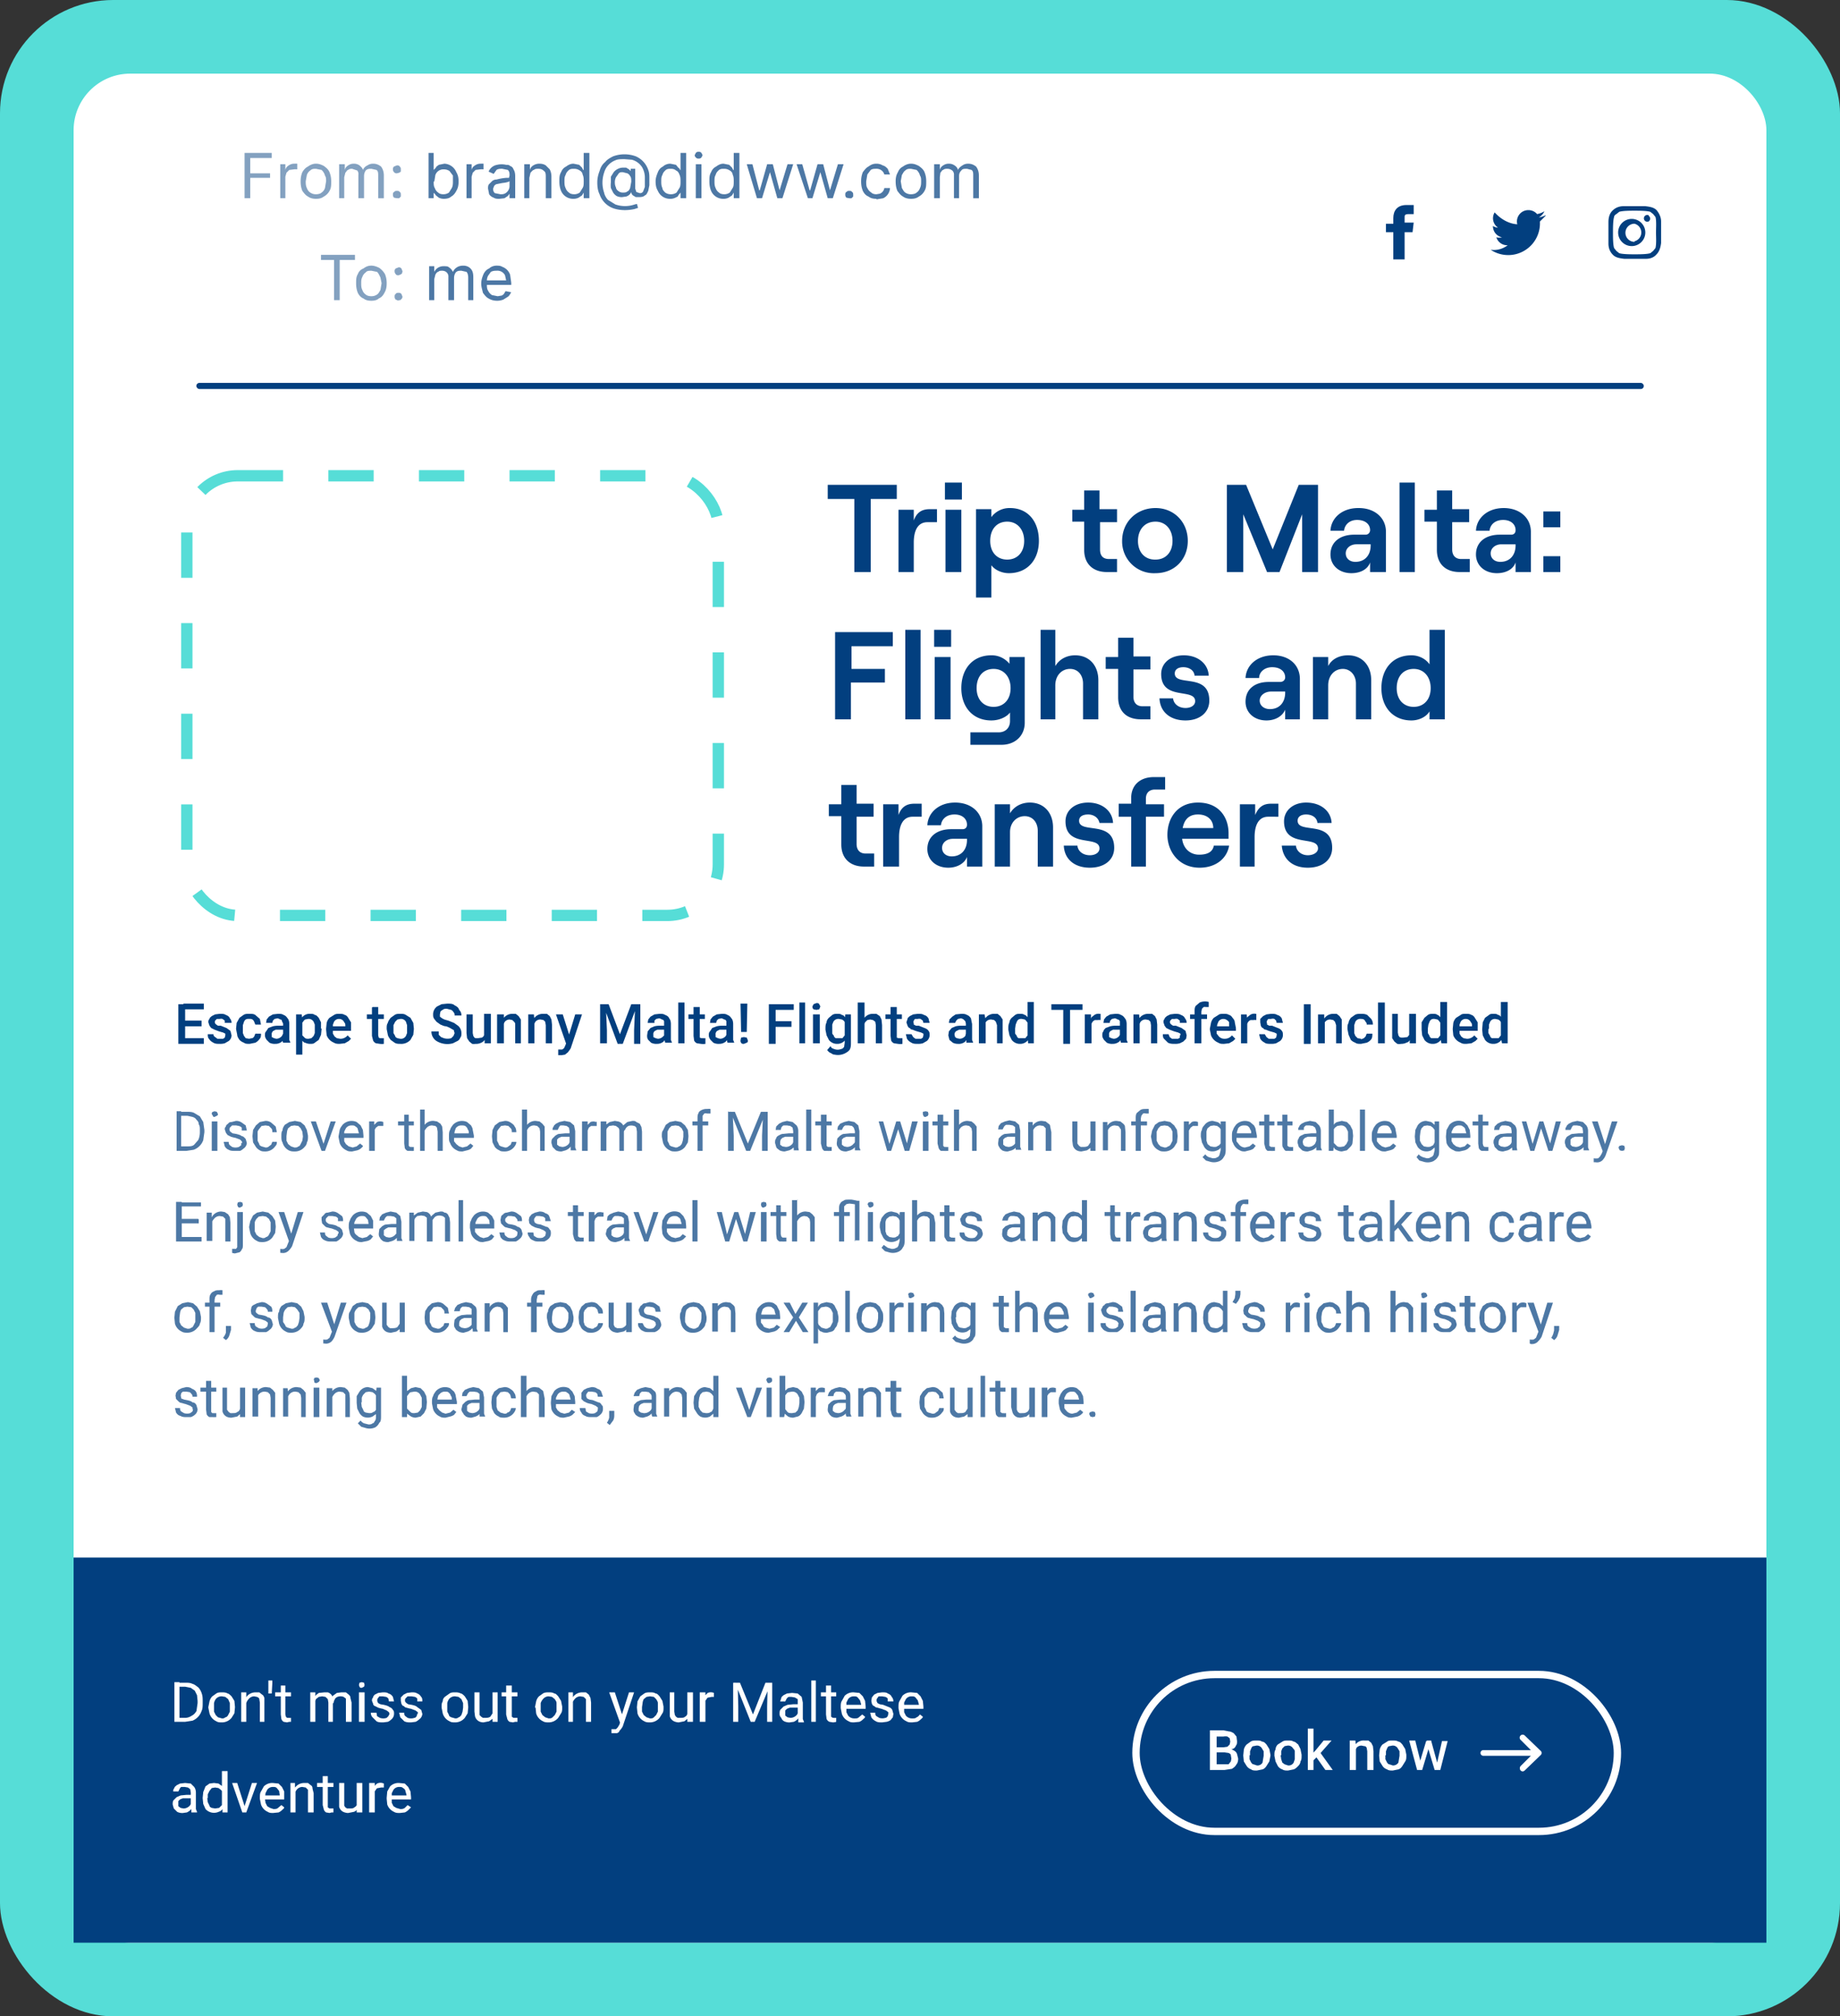
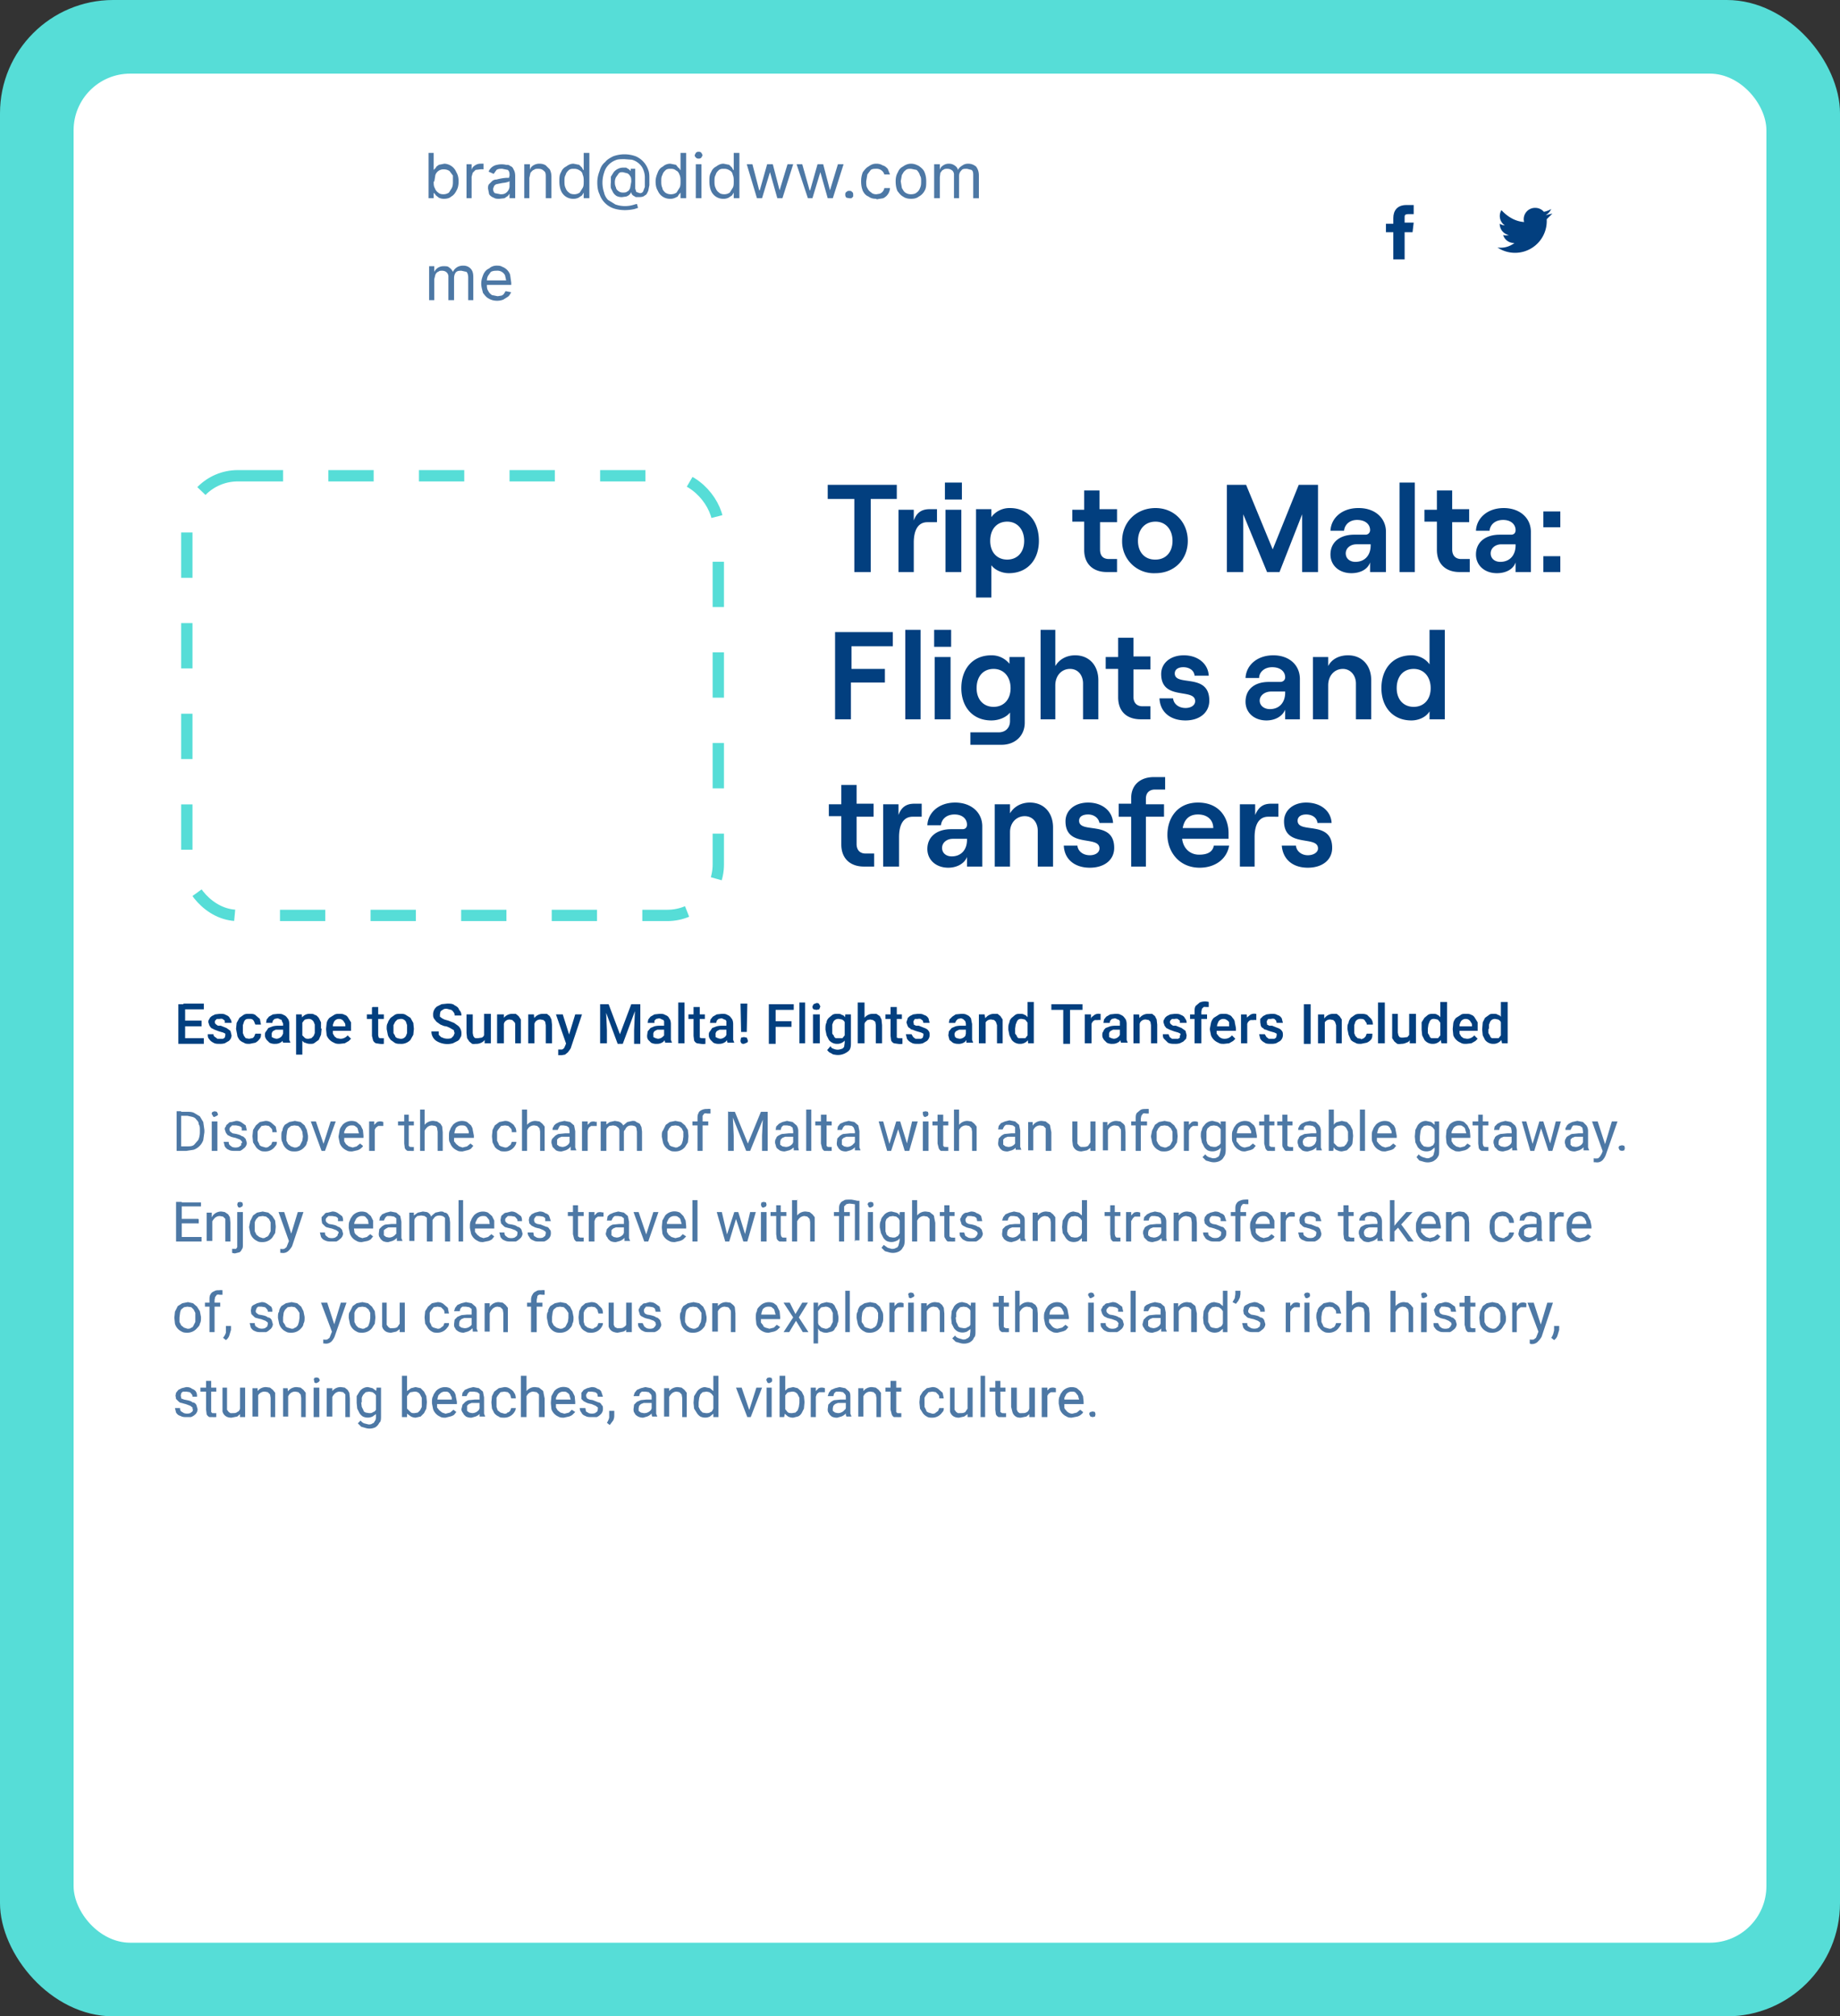
<svg xmlns="http://www.w3.org/2000/svg" width="325" height="356" viewBox="0 0 325 356" fill="none">
  <rect x="0" y="0" width="325" height="356" fill="#333333" stroke="none" />
  <g id="Email">
    <rect width="325" height="356" rx="20" fill="#56DDD7" />
    <g id="Frame 8974">
      <rect x="13" y="13" width="299" height="330" rx="10" fill="white" />
      <g id="Frame 852">
        <rect x="33" y="84" width="93.875" height="77.625" rx="9" stroke="#56DDD7" stroke-width="2" stroke-dasharray="8 8" />
      </g>
      <g id="Frame 222954">
-         <rect id="Rectangle 5553" x="13" y="275" width="299" height="68" fill="#023F7F" />
        <g id="Group 20">
          <path id="Paragraph 1" d="M32.7 304h-1.5v-.7h1.5c.5 0 .9-.2 1.2-.4.4-.2.6-.5.8-.8l.2-1.4v-.4l-.1-1-.4-.8-.7-.5-1-.2h-1.5v-.7h1.6c.4 0 .8 0 1.2.2.4.1.7.4 1 .6.3.3.5.7.6 1 .2.5.2 1 .2 1.4v.4c0 .5 0 1-.2 1.4a2.8 2.8 0 0 1-1.6 1.7l-1.3.2Zm-1-7v7h-.9v-7h1Zm5.1 4.5v-.1l.2-1c.1-.4.3-.7.5-.9l.7-.5c.3-.2.6-.2 1-.2.3 0 .7 0 1 .2.2 0 .5.3.7.5l.5.8.1 1v.2l-.1 1-.5.8a2.2 2.2 0 0 1-1.7.8c-.4 0-.7 0-1-.2a2.2 2.2 0 0 1-1.2-1.4l-.2-1Zm1-.1v.8l.3.6.4.4.7.2c.2 0 .4 0 .6-.2.2 0 .4-.2.5-.4l.3-.6v-1.5l-.3-.7-.5-.4-.6-.1a1.3 1.3 0 0 0-1.1.5 2 2 0 0 0-.3.7v.7Zm5.7-1.5v4.1h-.9v-5.2h.9v1.1Zm-.2 1.3H43l.2-1 .4-.7a2 2 0 0 1 1.5-.7h.7l.5.4c.2.1.3.3.4.6v4.2h-.8v-3.4l-.1-.6c0-.2-.2-.3-.4-.4l-.5-.1a1.3 1.3 0 0 0-1 .5 2 2 0 0 0-.5 1.2Zm4.8-4.5v.5L48 299h-.6v-2.3h.7Zm3.3 2.1v.7h-2.8v-.7h2.8Zm-1.8-1.2h.8v5.1l.1.4.2.2h.3a1.4 1.4 0 0 0 .4 0v.7h-.3l-.4.1-.6-.1a1 1 0 0 1-.4-.5l-.1-.8v-5.1Zm6.1 2.3v4.1h-.9v-5.2h.9v1Zm-.2 1.3h-.4c0-.3 0-.7.2-1 0-.3.2-.5.4-.7.1-.3.4-.4.6-.6l1-.1h.6a1.3 1.3 0 0 1 .9 1v4.2H58v-3.4l-.1-.6-.4-.4-.6-.1-.6.1-.5.4-.2.6v.6Zm3.4-.5-.6.2.1-.8.4-.7.7-.5.8-.1h.8l.5.4c.2.2.3.3.3.6l.2.8v3.4h-1v-4.1l-.4-.3a1.5 1.5 0 0 0-1.1 0 1 1 0 0 0-.4.3l-.2.4-.1.4Zm5.5-1.9v5.2h-1v-5.2h1Zm-1-1.3.1-.4.4-.1.4.1.1.4-.1.3-.4.2c-.2 0-.3 0-.4-.2l-.1-.3Zm5.4 5.1-.1-.3-.4-.3-.7-.3a6 6 0 0 1-.8-.2l-.6-.3c-.1 0-.3-.2-.3-.4l-.2-.5c0-.2 0-.4.2-.6 0-.2.2-.4.3-.5l.6-.3.8-.1c.4 0 .8 0 1 .2.4.1.6.3.8.6l.2.8h-.9l-.1-.5a1 1 0 0 0-.4-.3l-.6-.1H67l-.3.4a.7.7 0 0 0 0 .6l.1.2.4.2.6.1c.4.1.8.2 1 .4.3.1.5.3.6.5.2.2.2.4.2.7a1.3 1.3 0 0 1-.5 1 2 2 0 0 1-.6.4l-.8.1c-.5 0-.9 0-1.2-.2l-.7-.7c-.2-.2-.3-.5-.3-.8h1l.1.6.5.3a1.8 1.8 0 0 0 1.2 0l.3-.3.2-.4Zm5 0v-.3l-.4-.3-.8-.3a6 6 0 0 1-.8-.2c-.2 0-.4-.2-.5-.3-.2 0-.3-.2-.4-.4l-.1-.5v-.6l.5-.5.6-.3.8-.1c.4 0 .7 0 1 .2.3.1.5.3.7.6.2.2.2.5.2.8h-.9v-.5a1 1 0 0 0-.4-.3l-.6-.1H72l-.4.4a.7.7 0 0 0 0 .6l.2.2.3.2.6.1c.5.1.8.2 1 .4l.7.5.2.7a1.3 1.3 0 0 1-.6 1 2 2 0 0 1-.6.4l-.8.1c-.5 0-.8 0-1.2-.2l-.7-.7-.2-.8h.9c0 .3 0 .4.2.6l.4.3a1.8 1.8 0 0 0 1.2 0c.2 0 .3-.2.4-.3l.1-.4Zm4.2-1.1v-.1c0-.4 0-.7.2-1 0-.4.2-.7.5-.9l.7-.5c.3-.2.6-.2 1-.2.3 0 .6 0 1 .2.2 0 .5.3.7.5l.5.8.1 1v.2l-.1 1-.5.8a2.2 2.2 0 0 1-1.7.8c-.4 0-.7 0-1-.2a2.2 2.2 0 0 1-1.2-1.4l-.2-1Zm1-.1v.8l.3.6c0 .2.2.3.4.4l.7.2c.2 0 .4 0 .6-.2.2 0 .3-.2.5-.4l.2-.6.1-.7V300.7l-.3-.7-.5-.4-.6-.1a1.3 1.3 0 0 0-1.1.5 2 2 0 0 0-.3.7v.7Zm8 1.4v-4h.9v5.2H87v-1.2Zm.1-1h.4l-.1.9c0 .3-.2.5-.3.7l-.7.5-1 .2a2 2 0 0 1-.6-.1 1.4 1.4 0 0 1-.9-1l-.1-.8v-3.4h.9v4l.3.3.3.2h.3c.4 0 .7 0 1-.2l.4-.6.1-.8Zm4.3-3v.7h-2.8v-.7h2.8Zm-1.9-1.2h.9v5.5l.3.2h.7v.7H91l-.4.1-.6-.1a1 1 0 0 1-.4-.5l-.2-.8v-5.1Zm5 3.9v-.1l.2-1c.1-.4.3-.7.5-.9l.7-.5c.3-.2.7-.2 1-.2.4 0 .7 0 1 .2.3 0 .5.3.7.5l.5.8.2 1v.2c0 .4 0 .7-.2 1l-.5.8a2.2 2.2 0 0 1-1.7.8c-.3 0-.7 0-1-.2a2.2 2.2 0 0 1-1.2-1.4l-.1-1Zm1-.1v.8l.3.6.5.4.6.2c.3 0 .5 0 .7-.2l.4-.4.3-.6v-1.5c0-.3-.2-.5-.3-.7l-.5-.4-.6-.1a1.3 1.3 0 0 0-1 .5 2 2 0 0 0-.4.7v.7Zm5.7-1.5v4.1h-.8v-5.2h.8v1.1Zm-.2 1.3h-.3l.1-1 .5-.7a2 2 0 0 1 1.5-.7h.7l.5.4.3.6.1.8v3.4h-.9v-4l-.4-.4-.6-.1a1.3 1.3 0 0 0-1 .5 2 2 0 0 0-.5 1.2Zm8.6 2.3 1.5-4.7h.9l-2 6a3.2 3.2 0 0 1-.6.8c0 .2-.2.3-.4.4H108v-.7a1.9 1.9 0 0 0 .2 0h.6l.3-.3.3-.5.3-1Zm-1-4.7 1.3 4 .2 1-.6.3-1.9-5.3h1Zm3.9 2.7v-.1l.1-1 .5-.9.7-.5c.3-.2.7-.2 1-.2.4 0 .7 0 1 .2.3 0 .5.3.7.5l.5.8.2 1v.2c0 .4 0 .7-.2 1l-.5.8a2.2 2.2 0 0 1-1.7.8c-.3 0-.7 0-1-.2a2.2 2.2 0 0 1-1.2-1.4l-.1-1Zm.9-.1v.8l.3.6.5.4.6.2c.3 0 .5 0 .7-.2l.4-.4.3-.6v-1.5c0-.3-.2-.5-.3-.7l-.4-.4-.7-.1-.6.1-.5.4a2 2 0 0 0-.2.7l-.1.7Zm8 1.4v-4h1v5.2h-1v-1.2Zm.2-1h.4l-.1.9-.4.7-.6.5-1 .2a2 2 0 0 1-.6-.1 1.4 1.4 0 0 1-1-1v-4.2h.8v3.4l.1.6.2.3.3.2h.4c.4 0 .7 0 .9-.2.2-.1.4-.3.4-.6l.2-.8Zm3-2.1v4.3h-1v-5.2h1v.9Zm1.5-.9v.8h-.4l-.5.1c-.2 0-.3.1-.4.3l-.3.4-.1.5-.2.1v-.8l.3-.8.5-.5a1.4 1.4 0 0 1 1.1 0Zm3.7-1.7h.9l2.3 5.6 2.2-5.6h1l-2.9 6.9h-.7l-2.8-7Zm-.3 0h.8l.1 4.2v2.7h-.9v-7Zm6.1 0h.8v6.9h-.9v-2.7l.1-4.2Zm5.3 6V300l-.5-.3-.6-.1h-.5a1 1 0 0 0-.4.4l-.2.4h-.9l.2-.6c0-.2.2-.3.4-.5l.6-.3.9-.1 1 .1.7.6.2 1v2.9l.2.5v.1h-1v-.9Zm.2-2.2v.6h-1.6l-.5.2-.3.3v.9l.4.3.5.1a1.5 1.5 0 0 0 1.2-.6l.2-.4.4.4c0 .1 0 .3-.2.4a2.1 2.1 0 0 1-1 .9l-.7.1a2 2 0 0 1-1-.2c-.2-.1-.4-.3-.5-.6-.2-.2-.3-.4-.3-.7 0-.3 0-.6.2-.8l.5-.5.7-.3 1-.1h1Zm3-4.2v7.3h-.8v-7.3h.9Zm3.6 2.1v.7H145v-.7h2.8Zm-1.8-1.2h.9v5.5l.3.2h.2a1.4 1.4 0 0 0 .4 0v.7a2.1 2.1 0 0 1-.6.1l-.6-.1a1 1 0 0 1-.5-.5l-.1-.8v-5.1Zm5 6.5c-.4 0-.7 0-1-.2a2.2 2.2 0 0 1-1.2-1.3l-.2-1v-.2c0-.4 0-.8.2-1.1l.5-.9a2.1 2.1 0 0 1 1.6-.6l1 .1.6.6.4.8.1 1v.4h-3.8v-.7h3v-.1l-.2-.7-.4-.5c-.2-.2-.4-.2-.7-.2a1.2 1.2 0 0 0-1 .5l-.3.6v1.7l.3.6a1.4 1.4 0 0 0 1.1.5c.4 0 .6 0 .8-.2l.6-.5.5.4c0 .2-.2.3-.4.5a2 2 0 0 1-.6.4l-1 .1Zm6-1.5v-.3l-.4-.3-.8-.3a6 6 0 0 1-.7-.2c-.3 0-.5-.2-.6-.3-.2 0-.3-.2-.4-.4l-.1-.5.1-.6.4-.5.6-.3.8-.1c.4 0 .8 0 1 .2.3.1.6.3.7.6.2.2.3.5.3.8h-1v-.5a1 1 0 0 0-.4-.3l-.6-.1h-.6l-.3.4a.7.7 0 0 0 0 .6l.1.2.4.2.6.1 1 .4c.3.1.5.3.6.5l.2.7-.1.6-.4.5a2 2 0 0 1-.7.3l-.8.1c-.4 0-.8 0-1.1-.2-.4-.2-.6-.4-.8-.7l-.2-.8h.9c0 .3 0 .4.2.6l.5.3a1.8 1.8 0 0 0 1.1 0c.2 0 .3-.2.4-.3l.1-.4Zm4.2 1.5c-.4 0-.7 0-1-.2a2.2 2.2 0 0 1-1.2-1.3l-.2-1v-.2c0-.4 0-.8.2-1.1l.5-.9a2.1 2.1 0 0 1 1.6-.6l1 .1.6.6.4.8.1 1v.4h-3.8v-.7h3v-.1l-.2-.7-.4-.5c-.2-.2-.4-.2-.7-.2a1.2 1.2 0 0 0-1 .5l-.3.6v1.7l.3.6a1.4 1.4 0 0 0 1.1.5c.4 0 .6 0 .8-.2.3-.1.4-.3.6-.5l.5.4c0 .2-.2.3-.4.5a2 2 0 0 1-.6.4l-.9.1Zm-127.4 15v-2.6l-.1-.6-.4-.3-.6-.1H32a1 1 0 0 0-.3.4l-.2.4h-.9c0-.2 0-.4.2-.6 0-.2.2-.3.4-.5l.6-.3.9-.1 1 .1.6.6c.2.3.3.6.3 1v2.9l.2.5v.1h-1v-.9Zm.2-2.2v.6h-1.6l-.5.2-.3.3v.9l.4.3.5.1a1.5 1.5 0 0 0 1.2-.6l.2-.4.4.4-.2.4a2.1 2.1 0 0 1-1 .9l-.7.1a2 2 0 0 1-1-.2l-.6-.6-.2-.7c0-.3 0-.6.2-.8l.5-.5.7-.3 1-.1h1Zm5.3 2.1v-6.3h1v7.3h-.9v-1Zm-3.4-1.5v-.1l.1-1 .4-1 .7-.5.8-.1.8.1.7.5.4.8.2 1v.4l-.2 1-.4.8c-.2.3-.4.4-.7.5a2 2 0 0 1-1.6 0 2 2 0 0 1-.7-.5l-.4-.9-.1-1Zm.8-.1.1.8.3.6c0 .2.2.3.4.4l.6.1.7-.1.5-.5.3-.7V317l-.2-.5c0-.2-.2-.4-.3-.5l-.4-.3-.6-.1-.6.1-.4.5-.3.6v.7Zm6.5 1.8 1.4-4.4h.9l-1.9 5.2H43l.2-.8Zm-1.2-4.4 1.4 4.4.1.8h-.6l-1.8-5.2h.9Zm6.4 5.3c-.4 0-.7 0-1-.2a2.2 2.2 0 0 1-1.2-1.3l-.2-1v-.2c0-.4 0-.8.2-1.1l.5-.9a2.1 2.1 0 0 1 1.6-.6l1 .1.6.6.4.8v1.4h-3.8v-.7h3v-.1l-.1-.7-.4-.5c-.2-.2-.4-.2-.7-.2a1.2 1.2 0 0 0-1 .5l-.3.6-.1.8v.2l.1.7.3.6.5.3.6.2c.3 0 .6 0 .8-.2l.6-.5.5.4c0 .2-.2.3-.4.5a2 2 0 0 1-.6.4l-1 .1Zm3.9-4.2v4.1h-.9v-5.2h.8v1.1Zm-.2 1.3h-.4c0-.3 0-.7.2-1 0-.3.2-.5.4-.7a2 2 0 0 1 1.5-.7h.7l.5.4c.2.1.3.3.3.6l.2.8v3.4h-1v-4l-.4-.4-.6-.1a1.3 1.3 0 0 0-1 .5 2 2 0 0 0-.4 1.2Zm6.9-2.4v.7H56v-.7h2.8Zm-1.9-1.2h.9v5.5l.3.2h.7v.7h-.3l-.4.1-.6-.1a1 1 0 0 1-.4-.5l-.2-.8v-5.1Zm6 5.2v-4h1v5.2h-1v-1.2Zm.2-1h.4l-.1.9-.4.7c-.1.2-.3.4-.6.5l-1 .2a2 2 0 0 1-.6-.1 1.4 1.4 0 0 1-1-1v-4.2h.9v4l.2.3.3.2h.4c.4 0 .7 0 .9-.2.2-.1.4-.3.5-.6l.1-.8Zm3-2.1v4.3h-1v-5.2h1v.9Zm1.6-.9v.8h-.5l-.5.1c-.2 0-.3.1-.4.3l-.3.4v.5l-.3.1v-.8l.4-.8c0-.2.2-.3.4-.5a1.4 1.4 0 0 1 1.2 0Zm2.8 5.3c-.3 0-.7 0-1-.2a2.2 2.2 0 0 1-1.2-1.3l-.1-1v-.2l.1-1.1.5-.9a2.1 2.1 0 0 1 1.6-.6l1 .1.6.6.4.8.1 1v.4h-3.8v-.7h3v-.1l-.2-.7c0-.2-.2-.4-.4-.5-.2-.2-.4-.2-.7-.2a1.2 1.2 0 0 0-1 .5l-.3.6v1.7l.3.6.5.3.7.2c.3 0 .5 0 .8-.2l.5-.5.6.4-.5.5a2 2 0 0 1-.6.4l-.9.1Z" fill="white" />
        </g>
        <g id="Frame 8973">
          <rect x="200.65" y="295.65" width="85.033" height="27.7" rx="13.85" stroke="white" stroke-width="1.3" />
          <path id="Book now" d="M216.3 309.4h-1.7v-.9h1.5l.7-.1.4-.4.1-.5-.1-.6-.4-.3a2 2 0 0 0-.7 0h-1.2v5.9h-1.2v-7h2.4l1 .2c.3 0 .6.2.8.3l.5.6.1.8c0 .3 0 .6-.2.8-.1.3-.3.5-.6.6l-1 .3-.4.3Zm0 3.1h-2.1l.5-1h2.3l.4-.5.1-.5-.1-.6c0-.2-.2-.3-.4-.4l-.7-.1H215v-.9h1.8l.2.3c.4 0 .7.1 1 .3.2.1.4.3.5.6l.2.8c0 .4-.1.8-.3 1-.2.4-.5.6-.8.8l-1.3.2Zm3.3-2.5v-.1l.1-1c.1-.4.3-.7.5-.9l.7-.5c.3-.2.7-.2 1-.2.4 0 .8 0 1 .2.4 0 .6.3.8.5l.5.8.2 1v.2l-.2 1-.5.8c-.2.3-.4.5-.7.6l-1 .2c-.4 0-.8 0-1-.2-.3-.1-.6-.3-.8-.6l-.5-.8-.1-1Zm1.1-.1v.7l.3.6c.1.1.2.3.4.3l.6.2a1 1 0 0 0 1-.5l.1-.6.1-.6V309.2l-.3-.5a1 1 0 0 0-1-.5l-.5.1c-.2 0-.3.2-.4.4l-.2.5v.7Zm4.4 0c0-.4 0-.7.2-1 0-.4.2-.7.4-.9l.8-.5c.3-.2.6-.2 1-.2s.7 0 1 .2c.3 0 .5.3.8.5l.4.8.2 1v.2c0 .4 0 .7-.2 1 0 .3-.2.6-.4.8-.3.3-.5.5-.8.6l-1 .2c-.4 0-.7 0-1-.2-.3-.1-.6-.3-.8-.6l-.4-.8-.2-1Zm1.1 0 .1.7.2.6.4.3.6.2a1 1 0 0 0 1-.5l.2-.6v-1.4c0-.2-.2-.4-.3-.5a1 1 0 0 0-1-.5l-.5.1-.4.4-.2.5v.7Zm5.8-4.7v7.3H231v-7.3h1.1Zm3.2 2.1-2.2 2.5-1.3 1.3-.3-1 1-1.1 1.4-1.7h1.4Zm-1.1 5.2-1.7-2.4.7-.8 2.3 3.2H234Zm5.4-4v4h-1.1v-5.2h1l.1 1.1Zm-.2 1.2h-.4c0-.3 0-.7.2-1 0-.3.2-.5.4-.8a1.8 1.8 0 0 1 1.5-.6h.7l.5.4.3.6.1.9v3.3h-1.1v-3.3l-.1-.6c-.1-.2-.2-.3-.4-.3l-.5-.1a1.1 1.1 0 0 0-.9.4l-.2.5-.1.6Zm4.3.3v-.1l.1-1c.1-.4.3-.7.5-.9l.8-.5c.2-.2.6-.2 1-.2.3 0 .7 0 1 .2.3 0 .5.3.7.5l.5.8.2 1v.2c0 .4 0 .7-.2 1l-.5.8c-.2.3-.4.5-.7.6l-1 .2c-.4 0-.7 0-1-.2-.3-.1-.6-.3-.8-.6l-.5-.8-.1-1Zm1.1-.1v.7l.3.6c.1.1.2.3.4.3l.6.2a1.1 1.1 0 0 0 1-.5l.1-.6.1-.6V309.2l-.3-.5a1 1 0 0 0-1-.5l-.5.1c-.2 0-.3.2-.4.4l-.2.5v.7Zm6 1.5 1.2-4h.7l-.2 1.1-1.2 4h-.6l.1-1.1Zm-.7-4 1 4v1.1h-.7l-1.4-5.2h1.1Zm3.8 4 .9-4h1l-1.3 5.1h-.7v-1.2Zm-1-4 1.1 4 .2 1.1h-.7l-1.2-4-.2-1.2h.8Z" fill="white" />
          <g id="Arrows / Arrow Right 1 - 24px">
            <path id="Icon" fill-rule="evenodd" clip-rule="evenodd" d="M268.6 312.6c.2.2.5.2.7 0l2.8-2.7a.5.5 0 0 0 0-.8l-2.8-2.7a.5.5 0 0 0-.7.8l1.8 1.8H262a.5.5 0 0 0 0 1h8.4l-1.8 1.8c-.2.2-.2.6 0 .8Z" fill="white" />
          </g>
        </g>
      </g>
      <g id="From: brand@didww.com" opacity="0.7">
-         <path d="M43.2 35v-8H48v.9h-3.8v2.7h3.5v.8h-3.5V35h-1Zm6.3 0v-6h.9v1c.1-.4.3-.6.6-.8.3-.2.6-.3 1-.3a10.2 10.2 0 0 1 .5 0v1a2.7 2.7 0 0 0-.6 0l-.8.1-.5.5-.2.7V35h-1Zm6.3.1c-.5 0-1-.1-1.4-.4-.4-.2-.7-.6-1-1-.2-.5-.3-1-.3-1.7 0-.6.1-1.1.3-1.6.3-.5.6-.8 1-1 .4-.3.9-.5 1.4-.5.6 0 1 .2 1.4.4.4.3.8.6 1 1.1.2.5.3 1 .3 1.6 0 .7 0 1.2-.3 1.7-.2.4-.6.8-1 1-.4.3-.8.4-1.4.4Zm0-.8c.4 0 .8-.1 1-.3.3-.2.5-.5.6-.8l.2-1.2c0-.4 0-.7-.2-1-.1-.4-.3-.7-.6-1l-1-.2c-.4 0-.7 0-1 .3-.3.2-.5.5-.6.8L54 32c0 .4 0 .8.2 1.2.1.3.3.6.6.8.3.2.6.3 1 .3Zm4.1.7v-6h1v1c.1-.4.3-.6.6-.8.3-.2.6-.3 1-.3s.7.1 1 .3c.2.2.5.4.6.8.2-.4.4-.6.8-.8.3-.2.6-.3 1-.3.6 0 1 .2 1.4.5.3.4.5.9.5 1.6v4h-1v-4c0-.4 0-.8-.3-1l-.9-.2c-.4 0-.7 0-1 .3-.2.3-.3.6-.3 1V35h-1v-4.1a1 1 0 0 0-.2-.8l-.9-.3c-.2 0-.5 0-.7.2-.2 0-.3.3-.5.5l-.2.8V35H60Zm10.2 0-.5-.1a.7.7 0 0 1-.2-.5c0-.2 0-.4.2-.5.2-.2.3-.2.5-.2s.4 0 .5.2c.2.1.2.3.2.5v.3l-.3.3H70Zm0-4.4c-.2 0-.3 0-.5-.2a.7.7 0 0 1-.2-.5c0-.2 0-.3.2-.5l.5-.2c.2 0 .4 0 .5.2.2.2.2.3.2.5v.4l-.3.2-.4.1Z" fill="#4E79A5" />
        <path d="M75.7 35v-8h.9v3l.4-.4c0-.2.3-.3.5-.5l1-.2a2.4 2.4 0 0 1 2.1 1.5c.3.5.4 1 .4 1.6 0 .7-.1 1.2-.4 1.7-.2.4-.5.8-.9 1-.3.3-.8.4-1.3.4a2 2 0 0 1-.9-.2l-.5-.4-.3-.4h-.1v.9h-1Zm.9-3c0 .5 0 .9.2 1.2.1.3.3.6.6.8.2.2.5.3.9.3s.7-.1 1-.3l.5-.8c.2-.4.2-.8.2-1.2L80 31l-.6-.8c-.3-.2-.6-.3-1-.3a1.5 1.5 0 0 0-1.5 1l-.2 1.2Zm5.8 3v-6h.9v1c.1-.4.3-.6.6-.8.3-.2.6-.3 1-.3a10.2 10.2 0 0 1 .5 0v1a2.8 2.8 0 0 0-.6 0l-.8.1-.5.5-.2.7V35h-1Zm5.8.1c-.4 0-.7 0-1-.2-.3-.1-.6-.3-.8-.6l-.2-1c0-.3 0-.6.2-.8l.5-.5c.2-.2.5-.3.8-.3a9.1 9.1 0 0 1 1.7-.3h.5l.1-.4c0-.4 0-.7-.3-1l-1-.2c-.4 0-.7 0-1 .2l-.5.7-.9-.4a2 2 0 0 1 1.5-1.2 3.6 3.6 0 0 1 1.6 0c.3 0 .5 0 .7.2.3.1.5.3.6.6.2.3.3.7.3 1.2V35h-1v-.8l-.3.4-.6.4-.9.1Zm.2-.8c.3 0 .6 0 .9-.2a1.5 1.5 0 0 0 .7-1.3V32l-.2.1a4.3 4.3 0 0 1-1 .2 24.3 24.3 0 0 0-1 .2c-.2 0-.4.2-.5.3l-.2.5c0 .4.1.6.3.8l1 .2Zm5.1-2.9V35h-.9v-6h1v1c.1-.4.3-.6.6-.8a2 2 0 0 1 1.1-.3c.4 0 .8.1 1.1.3l.7.7c.2.4.3.8.3 1.3V35h-1v-3.7c0-.5 0-.9-.3-1.1-.3-.3-.6-.4-1-.4-.3 0-.6 0-.8.2-.2 0-.4.3-.6.5l-.2.9Zm7.8 3.7a2.3 2.3 0 0 1-2.2-1.4c-.2-.5-.3-1-.3-1.7 0-.6 0-1.1.3-1.6.2-.5.5-.8.9-1 .4-.3.8-.5 1.3-.5l1 .2.5.5.2.4h.1v-3h1v8h-1v-1l-.3.5-.6.4a2 2 0 0 1-.9.2Zm.1-.8c.4 0 .7-.1 1-.3l.5-.8c.2-.3.2-.7.2-1.2 0-.4 0-.8-.2-1.2 0-.3-.3-.6-.5-.7-.3-.2-.6-.3-1-.3s-.7 0-1 .3c-.2.2-.4.4-.5.8-.2.3-.2.7-.2 1.1 0 .4 0 .8.2 1.2.1.3.3.6.6.8.2.2.5.3 1 .3Zm9 2.8c-.7 0-1.4-.1-2-.3a4 4 0 0 1-2.5-2.5c-.3-.6-.4-1.3-.4-2.1s.2-1.5.4-2c.2-.7.5-1.2 1-1.6.3-.4.8-.7 1.4-1a5.8 5.8 0 0 1 4 0 4 4 0 0 1 2.2 2.4c.2.5.2 1 .2 1.6v1.1l-.2 1c-.2.4-.3.7-.6.8-.2.2-.5.3-1 .3h-.6l-.5-.3a.8.8 0 0 1-.3-.6 1.4 1.4 0 0 1-.9.8l-.7.1a2 2 0 0 1-1-.2 2 2 0 0 1-.6-.6l-.4-.8a4 4 0 0 1 0-1v-1l.5-.8a2.2 2.2 0 0 1 1.5-.8h.7l.5.3.3.3v-.4h.8v3.5l.2.6.6.2c.2 0 .4 0 .6-.3l.3-.8v-1.5a3.7 3.7 0 0 0-.5-2 3.1 3.1 0 0 0-1.8-1.3l-1.3-.1c-.6 0-1.2 0-1.6.2a3.3 3.3 0 0 0-2 2.2 5.5 5.5 0 0 0 0 3.5c.1.5.4 1 .7 1.3l1.3.8a5.2 5.2 0 0 0 3.4 0l.4-.1.2.7-.6.2a7.8 7.8 0 0 1-1.7.2ZM110 34c.3 0 .6 0 .8-.2.3-.1.4-.4.5-.6l.2-1.1c0-.4 0-.8-.2-1a1 1 0 0 0-.5-.5l-.8-.2c-.3 0-.5 0-.7.2l-.5.7a2 2 0 0 0-.2.8c0 .3 0 .6.2 1 0 .2.2.5.4.6.2.2.5.3.8.3Zm8.4 1.1a2.3 2.3 0 0 1-2.2-1.4c-.3-.5-.4-1-.4-1.7 0-.6.2-1.1.4-1.6s.5-.8.9-1c.3-.3.8-.5 1.3-.5l1 .2.4.5c.2.1.3.3.3.4h.1v-3h1v8h-1v-1l-.4.5c0 .2-.3.3-.5.4a2 2 0 0 1-1 .2Zm.1-.8c.4 0 .7-.1 1-.3l.5-.8c.2-.3.2-.7.2-1.2 0-.4 0-.8-.2-1.2-.1-.3-.3-.6-.6-.7-.2-.2-.5-.3-.9-.3s-.7 0-1 .3c-.2.2-.4.4-.5.8-.2.3-.2.7-.2 1.1 0 .4 0 .8.2 1.2 0 .3.3.6.5.8.3.2.6.3 1 .3Zm4.4.7v-6h1v6h-1Zm.5-7c-.2 0-.3 0-.5-.2a.6.6 0 0 1-.2-.4l.2-.4c.2-.2.3-.2.5-.2s.3 0 .5.2l.2.4-.2.4c-.2.2-.3.2-.5.2Zm4.4 7.1a2.3 2.3 0 0 1-2.2-1.4c-.2-.5-.3-1-.3-1.7 0-.6 0-1.1.3-1.6.2-.5.5-.8.9-1 .4-.3.8-.5 1.3-.5l1 .2.5.5.2.4h.1v-3h1v8h-1v-1l-.3.5-.6.4a2 2 0 0 1-1 .2Zm.1-.8c.4 0 .7-.1 1-.3l.5-.8c.2-.3.2-.7.2-1.2 0-.4 0-.8-.2-1.2 0-.3-.3-.6-.5-.7-.3-.2-.6-.3-1-.3s-.7 0-1 .3c-.2.2-.4.4-.5.8-.2.3-.2.7-.2 1.1 0 .4 0 .8.2 1.2.1.3.3.6.6.8.2.2.5.3 1 .3Zm5.8.7-1.8-6h1l1.2 4.6h.1l1.3-4.6h1l1.2 4.6 1.4-4.6h1l-1.9 6h-.9l-1.3-4.6-1.4 4.6h-.9Zm9 0-2-6h1l1.3 4.6h.1l1.3-4.6h1l1.2 4.6L148 29h1l-1.9 6h-.9l-1.3-4.6-1.4 4.6h-.9Zm7.3 0-.5-.1a.7.7 0 0 1-.2-.5c0-.2 0-.4.2-.5.2-.2.3-.2.5-.2s.4 0 .5.2c.2.1.2.3.2.5v.3l-.3.3h-.4Zm4.8.1c-.6 0-1-.1-1.4-.4-.5-.2-.8-.6-1-1-.2-.5-.3-1-.3-1.7 0-.6.1-1.1.3-1.6.3-.4.6-.8 1-1 .4-.3.8-.5 1.4-.5.4 0 .8.1 1.1.3.4.1.6.3.9.6l.4 1h-1a1.4 1.4 0 0 0-1.4-1c-.4 0-.7 0-1 .2l-.6.8-.2 1.2c0 .5 0 .9.2 1.2.2.4.4.6.7.8.2.2.5.3.9.3l.6-.1a1.3 1.3 0 0 0 .8-1h1A2.1 2.1 0 0 1 156 35l-1.2.2Zm6.1 0c-.5 0-1-.1-1.4-.4-.4-.2-.7-.6-1-1-.2-.5-.3-1-.3-1.7 0-.6.1-1.1.4-1.6.2-.5.5-.8.9-1 .4-.3.9-.5 1.4-.5.6 0 1 .2 1.4.4.4.3.8.6 1 1.1.2.5.3 1 .3 1.6 0 .7 0 1.2-.3 1.7-.2.4-.6.8-1 1-.4.3-.8.4-1.4.4Zm0-.8c.4 0 .8-.1 1-.3.3-.2.5-.5.6-.8.2-.4.2-.8.2-1.2 0-.4 0-.7-.2-1-.1-.4-.3-.7-.6-1l-1-.2c-.4 0-.7 0-1 .3-.3.2-.4.5-.6.8l-.2 1.1.2 1.2c.2.3.3.6.6.8.3.2.6.3 1 .3Zm4.1.7v-6h1v1c.1-.4.3-.6.6-.8.3-.2.6-.3 1-.3s.7.1 1 .3c.3.2.5.4.6.8.2-.4.5-.6.8-.8.3-.2.6-.3 1-.3.6 0 1 .2 1.4.5.3.4.5.9.5 1.6v4h-1v-4c0-.4 0-.8-.3-1l-.8-.2c-.5 0-.8 0-1 .3-.3.3-.4.6-.4 1V35h-.9v-4.1a1 1 0 0 0-.3-.8c-.3-.2-.5-.3-.9-.3-.2 0-.5 0-.7.2-.2 0-.3.3-.5.5l-.1.8V35h-1Z" fill="#023F7F" />
      </g>
      <g id="To: me" opacity="0.7">
-         <path d="M56.7 45.9V45h6v.9H60V53h-1v-7.1h-2.4Zm8.9 7.2c-.6 0-1-.1-1.4-.4-.5-.2-.8-.6-1-1-.2-.5-.3-1-.3-1.7 0-.6 0-1.1.3-1.6.2-.5.5-.8 1-1 .4-.3.8-.5 1.4-.5.5 0 1 .2 1.4.4.4.3.7.6 1 1.1.2.5.3 1 .3 1.6 0 .7-.1 1.2-.4 1.7-.2.4-.5.8-1 1-.3.3-.8.4-1.3.4Zm0-.8c.4 0 .7-.1 1-.3.3-.2.4-.5.6-.8l.2-1.2-.2-1c-.2-.4-.3-.7-.6-1l-1-.2c-.4 0-.8 0-1 .3-.3.2-.5.5-.6.8-.2.4-.2.7-.2 1.1 0 .4 0 .8.2 1.2.1.3.3.6.6.8.2.2.6.3 1 .3Zm4.8.8-.5-.2a.7.7 0 0 1-.2-.5c0-.2 0-.4.2-.5.1-.2.3-.2.5-.2s.3 0 .5.2l.2.5-.1.3-.3.3h-.3Zm0-4.5c-.2 0-.4 0-.5-.2a.7.7 0 0 1-.2-.5c0-.2 0-.3.2-.5l.5-.2c.2 0 .3 0 .5.2l.2.5-.1.4-.3.2-.3.1Z" fill="#4E79A5" />
        <path d="M75.8 53v-6h.9v1a1.8 1.8 0 0 1 1.6-1c.5 0 .8 0 1 .2.3.2.5.4.7.8.2-.4.4-.6.7-.8.3-.2.7-.3 1.1-.3.6 0 1 .2 1.3.5.4.4.5.9.5 1.6v4h-.9v-4c0-.4-.1-.8-.3-1l-.9-.2c-.4 0-.7 0-1 .3-.2.3-.3.6-.3 1V53h-1v-4.1a1 1 0 0 0-.3-.8c-.2-.2-.5-.3-.8-.3-.3 0-.5 0-.7.2-.2 0-.4.3-.5.5l-.2.8V53h-1Zm12 .1c-.5 0-1-.1-1.5-.4-.4-.2-.7-.6-1-1-.1-.5-.3-1-.3-1.6 0-.7.2-1.2.4-1.7.2-.4.5-.8 1-1 .3-.3.8-.5 1.3-.5.3 0 .7 0 1 .2a2.3 2.3 0 0 1 1.4 1.4l.2 1.4v.4h-4.6v-.8h3.7l-.2-.9a1.5 1.5 0 0 0-1.5-.8c-.3 0-.6 0-1 .2l-.5.7a2 2 0 0 0-.2 1v.5c0 .4 0 .8.2 1.1.2.4.4.6.7.8l1 .2.6-.1c.2 0 .4-.2.5-.3l.3-.5 1 .2c-.2.3-.3.6-.6.8l-.8.5a3 3 0 0 1-1 .2Z" fill="#023F7F" />
      </g>
    </g>
    <path id="Trip to Malta: Flights and transfers" d="M150.9 101V88.1h-4.7v-2.5h12.2v2.5h-4.6V101h-3Zm14.6-8.8h-1.7c-1.7 0-2.4 1.5-2.4 3.6v5.2h-2.7V90h2.7v1.9c.5-1.4 1.4-2 2.8-2h1.3v2.3Zm1.5-7h2.9v3h-3v-3Zm0 15.8V90h2.8v11H167Zm5.4 4.5V89.9h2.7v1.4a4 4 0 0 1 3.3-1.6c3.2 0 5.1 2.4 5.1 5.8 0 3.3-2 5.7-5.3 5.7-1.3 0-2.5-.6-3.1-1.4v5.7h-2.7Zm5.5-6.7c1.8 0 3-1.3 3-3.3 0-2-1.2-3.4-3-3.4s-3 1.3-3 3.4c0 2 1.2 3.3 3 3.3Zm13.6-12.2h2.7v3.3h3.1v2.3h-3V97c0 1.1.5 1.7 1.6 1.7h1.4v2.3h-1.8c-2.4 0-4-1.4-4-3.9v-5h-2.1V90h2.1v-3.3Zm12.6 14.6a5.6 5.6 0 0 1-5.9-5.7c0-3.3 2.5-5.8 5.9-5.8 3.3 0 5.7 2.5 5.7 5.8s-2.4 5.7-5.7 5.7Zm0-2.4c1.8 0 3-1.3 3-3.3 0-2-1.2-3.4-3-3.4-1.9 0-3.1 1.4-3.1 3.4s1.2 3.3 3 3.3Zm12.6 2.2V85.6h3.4l4.7 11.4 4.6-11.4h3.4V101H230V90.8L226 101h-2.2l-4.2-10.2V101h-2.8ZM240 89.7c2.8 0 4.8 1.7 4.8 4.2v7.1H242v-1.7c-.4 1.2-1.7 1.9-3.3 1.9-2.2 0-3.7-1.4-3.7-3.3 0-2.2 1.7-3.5 4.2-3.5h2c.5 0 .8-.4.8-.8 0-1-.8-1.8-2.3-1.8-1.4 0-2.2.9-2.3 1.9h-2.4c.1-2.2 2-4 4.9-4Zm-.6 9.5c1.7 0 2.7-1.2 2.7-2.9v-.2h-2.5c-1.1 0-1.9.7-1.9 1.6 0 .9.7 1.5 1.7 1.5Zm7.8 1.8V85.2h2.7V101h-2.7Zm6.6-14.4h2.7v3.3h3v2.3h-3V97c0 1.1.6 1.7 1.6 1.7h1.5v2.3h-1.8c-2.4 0-4-1.4-4-3.9v-5h-2.2V90h2.2v-3.3Zm11.8 3.1c2.8 0 4.8 1.7 4.8 4.2v7.1h-2.7v-1.7c-.4 1.2-1.7 1.9-3.3 1.9-2.2 0-3.7-1.4-3.7-3.3 0-2.2 1.7-3.5 4.2-3.5h2c.6 0 .8-.4.8-.8 0-1-.8-1.8-2.2-1.8-1.5 0-2.3.9-2.4 1.9h-2.4c.1-2.2 2-4 4.9-4Zm-.6 9.5c1.7 0 2.7-1.2 2.7-2.9v-.2h-2.5c-1.1 0-1.9.7-1.9 1.6 0 .9.7 1.5 1.7 1.5Zm7.6-8.9h3v2.8h-3v-2.8Zm0 7.9h3v2.8h-3v-2.8ZM147.5 127v-15.4h10.2v2.5h-7.3v4h5.9v2.4h-6v6.5h-2.8Zm12.4 0v-15.8h2.7V127h-2.7Zm5.2-15.8h2.9v3h-3v-3Zm0 15.8v-11h2.8v11H165Zm13.2-11h2.7v11.6c0 2.3-1.7 3.9-4.1 3.9h-5.5v-2.2h5c1.2 0 2-.8 2-2v-1.5c-.6.8-1.9 1.4-3.3 1.4-3.3 0-5.3-2.4-5.3-5.7 0-3.4 2-5.8 5.3-5.8a4 4 0 0 1 3.2 1.5v-1.3Zm-2.8 8.8c1.8 0 3-1.3 3-3.3 0-2-1.2-3.4-3-3.4s-3 1.3-3 3.4c0 2 1.2 3.3 3 3.3Zm8.3 2.2v-15.8h2.6v6.4c.7-1.2 2-1.9 3.5-1.9 2.5 0 4.1 1.8 4.1 4.4v6.9h-2.7v-6.3c0-1.5-.9-2.6-2.3-2.6-1.5 0-2.6 1.2-2.6 2.9v6h-2.6Zm13.7-14.4h2.7v3.3h3v2.3h-3v4.8c0 1.1.6 1.7 1.6 1.7h1.4v2.3h-1.7c-2.5 0-4-1.4-4-3.9v-5h-2.2V116h2.2v-3.3Zm11.9 14.6c-2.7 0-4.5-1.5-4.6-3.9h2.4c.1 1 1 1.7 2.2 1.7 1 0 1.7-.5 1.7-1.2 0-2.4-6 0-6-4.8 0-1.9 1.6-3.3 4-3.3 2.5 0 4.3 1.5 4.4 3.6H211c-.1-1-1-1.5-2-1.5-.9 0-1.5.4-1.5 1.1 0 2.4 6.1-.2 6.1 4.8 0 2.1-1.7 3.5-4.2 3.5Zm15.5-11.5c2.8 0 4.7 1.7 4.7 4.2v7.1H227v-1.7c-.5 1.2-1.8 1.9-3.3 1.9-2.2 0-3.7-1.4-3.7-3.3 0-2.2 1.6-3.5 4.1-3.5h2c.6 0 .9-.4.9-.8 0-1-.8-1.8-2.3-1.8-1.4 0-2.3.9-2.3 1.9H220c.1-2.2 2-4 4.9-4Zm-.6 9.5c1.7 0 2.7-1.2 2.7-2.9v-.2h-2.5c-1.1 0-2 .7-2 1.6 0 .9.8 1.5 1.8 1.5Zm7.6 1.8v-11h2.7v1.6c.6-1.2 1.9-1.9 3.5-1.9 2.5 0 4.1 1.8 4.1 4.4v6.9h-2.7v-6.3c0-1.5-1-2.6-2.3-2.6-1.5 0-2.6 1.2-2.6 2.9v6H232Zm17.4.2c-3.3 0-5.3-2.4-5.3-5.7 0-3.4 2-5.8 5.3-5.8 1.4 0 2.6.7 3.2 1.6v-6.1h2.7V127h-2.7v-1.4c-.6 1-1.9 1.6-3.2 1.6Zm.4-2.4c1.8 0 3-1.3 3-3.3 0-2-1.2-3.4-3-3.4s-3 1.3-3 3.4c0 2 1.2 3.3 3 3.3Zm-101.1 13.8h2.7v3.3h3v2.3h-3v4.8c0 1.1.6 1.7 1.6 1.7h1.5v2.3h-1.8c-2.4 0-4-1.4-4-3.9v-5h-2.2V142h2.2v-3.3Zm14.3 5.6h-1.7c-1.7 0-2.4 1.5-2.4 3.6v5.2H156v-11h2.7v1.9c.5-1.4 1.4-2 2.8-2h1.3v2.3Zm5.8-2.5c2.8 0 4.8 1.7 4.8 4.2v7.1h-2.7v-1.7c-.4 1.1-1.7 1.9-3.3 1.9-2.2 0-3.7-1.4-3.7-3.3 0-2.2 1.7-3.5 4.2-3.5h2c.6 0 .8-.4.8-.8 0-1-.8-1.8-2.2-1.8-1.5 0-2.3.9-2.4 1.9h-2.4c.1-2.2 2-4 4.9-4Zm-.6 9.5c1.7 0 2.7-1.2 2.7-2.9v-.2h-2.5c-1.1 0-1.9.7-1.9 1.6 0 .9.7 1.5 1.7 1.5Zm7.6 1.8v-11h2.7v1.6c.7-1.2 2-1.9 3.5-1.9 2.5 0 4.1 1.8 4.1 4.4v6.9h-2.7v-6.3c0-1.5-.9-2.6-2.3-2.6-1.5 0-2.6 1.2-2.6 2.8v6.1h-2.7Zm16.8.2c-2.7 0-4.5-1.5-4.6-3.9h2.4c.1 1 1 1.7 2.2 1.7 1 0 1.7-.5 1.7-1.2 0-2.4-6 0-6-4.8 0-1.9 1.6-3.3 4-3.3 2.5 0 4.3 1.5 4.4 3.6h-2.4c-.2-1-1.1-1.5-2-1.5-1 0-1.6.4-1.6 1.1 0 2.4 6.2-.2 6.2 4.8 0 2.1-1.7 3.5-4.3 3.5Zm7.3-.2v-8.8h-2.2v-2.3h2.2v-1c0-2.3 1.6-3.7 4-3.7h2v2.2H204c-1 0-1.6.6-1.6 1.6v1h3.2v2.2h-3.2v8.8h-2.7Zm14.6-3.7h2.7c-.4 2.4-2.5 3.9-5.2 3.9-3.7 0-5.7-2.9-5.7-5.8 0-3 1.8-5.7 5.4-5.7 3.8 0 5.4 2.7 5.4 5.4v1h-8.2c.2 1.7 1.4 2.8 3 2.8 1.5 0 2.4-.5 2.6-1.6Zm-2.8-5.5c-1.5 0-2.4.8-2.7 2.4h5.4c0-1.4-1-2.4-2.7-2.4Zm14.1.4H224c-1.7 0-2.4 1.5-2.4 3.6v5.2H219v-11h2.7v1.9c.6-1.4 1.4-2 2.8-2h1.3v2.3Zm5.3 9c-2.7 0-4.4-1.5-4.6-3.9h2.5c.1 1 1 1.7 2.1 1.7 1 0 1.8-.5 1.8-1.2 0-2.4-6 0-6-4.8 0-1.9 1.6-3.3 3.9-3.3 2.6 0 4.4 1.5 4.5 3.6h-2.5c-.1-1-1-1.5-2-1.5-.9 0-1.5.4-1.5 1.1 0 2.4 6.1-.2 6.1 4.8 0 2.1-1.7 3.5-4.3 3.5Z" fill="#023F7F" />
    <path id="Paragraph 2" d="M36 183.3v1h-3.6v-1H36Zm-3.3-6v7h-1.2v-7h1.2Zm2.9 2.9v1h-3.2v-1h3.2Zm.4-3v1h-3.6v-1H36Zm3.8 5.6v-.3l-.4-.2-.7-.2-.8-.3-.6-.3-.3-.4-.2-.6c0-.2 0-.4.2-.6 0-.2.2-.3.4-.5l.6-.3.8-.1c.5 0 .8 0 1.1.2.3.1.6.3.7.6.2.2.3.5.3.8h-1.2v-.4l-.4-.3a1 1 0 0 0-.5 0h-.5l-.3.3a.6.6 0 0 0 0 .5l.2.2.3.2h.5l1 .4.7.5.2.8a1.3 1.3 0 0 1-.5 1l-.7.4a3 3 0 0 1-.9.1c-.4 0-.8 0-1.1-.2-.4-.2-.6-.4-.8-.7-.2-.2-.2-.5-.2-.8h1c0 .2.1.4.3.5l.4.3h1l.3-.2.1-.4Zm4.2.6.5-.1c.2 0 .3-.2.4-.3l.2-.5h1c0 .4 0 .7-.3 1a2 2 0 0 1-.7.6l-1 .2c-.4 0-.8 0-1-.2a2 2 0 0 1-.8-.5c-.2-.3-.4-.6-.4-.9l-.2-1v-.1l.1-1 .5-.9.7-.5c.3-.2.6-.2 1-.2.5 0 .8 0 1.1.2l.8.7.2 1h-1l-.2-.5a1 1 0 0 0-.3-.4 1 1 0 0 0-.6-.1 1 1 0 0 0-.6.1 1 1 0 0 0-.3.4l-.2.6v1.4l.2.5.3.4.6.1Zm6-.2v-2.5l-.2-.4c0-.2-.1-.3-.3-.3a1 1 0 0 0-.5-.2l-.5.1-.3.3-.1.4H47l.1-.6.4-.5.7-.4.9-.1c.4 0 .7 0 1 .2.3.1.5.3.7.6.2.2.3.6.3 1V183.6l.2.5H50a2 2 0 0 1-.1-.4v-.6Zm0-2.1.1.7h-1.4l-.4.2a.7.7 0 0 0-.3.7v.4l.4.2.4.1a1.3 1.3 0 0 0 1-.5l.2-.4.4.5-.2.4-.4.5a1.8 1.8 0 0 1-1.2.4 2 2 0 0 1-1-.2l-.5-.5c-.2-.3-.3-.5-.3-.8 0-.3 0-.5.2-.7l.4-.6.8-.3a4 4 0 0 1 1-.1h.9Zm3.4-1v6.1h-1.1v-7.1h1l.1 1Zm3.4 1.5v.1l-.1 1-.4.9-.7.5c-.2.2-.5.2-.8.2a2 2 0 0 1-.9-.2c-.2 0-.4-.2-.6-.5l-.4-.7a5 5 0 0 1-.2-1v-.4l.2-1 .4-.8a1.7 1.7 0 0 1 1.5-.7c.3 0 .6 0 .8.2.3 0 .5.3.7.5l.4.8v1.1Zm-1.2.1V180.9l-.2-.5a1 1 0 0 0-1-.5l-.5.1a1 1 0 0 0-.3.3l-.3.4v1.5l.1.6.4.4c.2.2.4.2.7.2l.5-.1.4-.4.2-.5v-.7Zm4.4 2.6c-.3 0-.7 0-1-.2a2.3 2.3 0 0 1-1.3-1.3l-.1-1v-.2l.1-1c.1-.4.3-.7.5-.9l.8-.5c.3-.2.6-.2.9-.2.4 0 .7 0 1 .2.2 0 .5.3.6.5l.5.8v1.5h-3.9v-.8H61v-.1c0-.2 0-.4-.2-.6a1 1 0 0 0-.3-.4 1 1 0 0 0-.6-.2 1 1 0 0 0-.9.5l-.2.5V182.5l.3.5.4.3.6.1a1.6 1.6 0 0 0 1.3-.6l.6.6-.4.4-.7.4-.9.1Zm7.8-5.2v.8h-3v-.8h3Zm-2-1.3h1v5l.1.4.2.1h.3a1.9 1.9 0 0 0 .4 0v1a2.8 2.8 0 0 1-.7 0l-.7-.1a1 1 0 0 1-.5-.5l-.2-.8v-5Zm2.5 4v-.2c0-.4 0-.7.2-1 .1-.4.3-.6.5-.9l.7-.5c.3-.2.6-.2 1-.2s.7 0 1 .2l.8.5.5.9.1 1v.1l-.1 1-.5.9a2.2 2.2 0 0 1-1.8.7c-.3 0-.7 0-1-.2l-.7-.5c-.2-.3-.4-.5-.5-.9l-.2-1Zm1.2-.2V182.4l.3.5c0 .2.2.3.4.4l.5.1a1 1 0 0 0 1-.5l.2-.5V181l-.2-.6a1 1 0 0 0-1-.5l-.5.1-.4.4-.3.6v.6Zm10.8.8-.1-.3c0-.2-.1-.3-.2-.3l-.5-.3a6 6 0 0 0-.7-.3c-.4 0-.7-.2-1-.3l-.7-.5-.4-.5c-.2-.3-.2-.5-.2-.8a1.7 1.7 0 0 1 .7-1.4l.8-.4 1-.1c.5 0 1 0 1.3.3.4.2.7.4.8.8.3.3.4.6.4 1h-1.2c0-.2 0-.4-.2-.6a1 1 0 0 0-.4-.4l-.8-.2c-.2 0-.5 0-.7.2a1 1 0 0 0-.4.3l-.1.5v.4l.4.3.4.2.7.2 1 .4.7.5a1.7 1.7 0 0 1 .6 1.3c0 .3 0 .6-.2.8-.1.3-.3.5-.5.6l-.8.4a3.7 3.7 0 0 1-2.9-.4 2 2 0 0 1-.9-1.7h1.3v.6l.4.4.5.2a2.4 2.4 0 0 0 1.3 0l.4-.4.2-.5Zm5.2.6v-4h1.2v5.2h-1.1V183Zm.2-1h.4c0 .3 0 .6-.2.9 0 .3-.1.5-.3.7-.2.3-.4.4-.6.5a2 2 0 0 1-1 .2 2 2 0 0 1-.6 0l-.5-.4-.4-.6-.1-.9v-3.3h1.1v3.3l.1.5.2.3.2.1h.4l.7-.1c.2-.1.4-.3.4-.5l.2-.8Zm3.3-1.8v4h-1.2v-5.1H89v1Zm-.2 1.3h-.4c0-.4 0-.7.2-1 0-.4.2-.6.4-.8a1.9 1.9 0 0 1 1.5-.7h.6l.5.4.4.6v4.2h-1V181c0-.3 0-.4-.2-.6l-.3-.3-.5-.1a1.1 1.1 0 0 0-.9.5l-.2.5-.1.6Zm5.6-1.3v4h-1.1v-5.1h1l.1 1Zm-.2 1.3h-.4c0-.4 0-.7.2-1 0-.4.2-.6.4-.8a1.9 1.9 0 0 1 1.5-.7h.7l.5.4.3.6.1.9v3.3h-1.1V181l-.1-.6-.3-.3-.5-.1a1.1 1.1 0 0 0-1 .5l-.2.5-.1.6Zm6 2.2 1.4-4.6h1.2l-2 6-.2.3-.3.4-.5.4-.6.1h-.6v-1h.7l.3-.2.2-.4.4-1Zm-.8-4.6 1.2 3.8.2 1.2-.8.2-1.8-5.2h1.2Zm7.1-1.8h1l2 5.3 2-5.3h1.1l-2.6 7h-.9l-2.6-7Zm-.5 0h1l.2 4.6v2.3H106v-7Zm6.1 0h1v7H112v-2.4l.2-4.6Zm5.2 5.9v-2.9c-.1-.2-.2-.3-.4-.3a1 1 0 0 0-.5-.2l-.5.1-.3.3v.4h-1.2l.1-.6.4-.5.7-.4.9-.1c.4 0 .7 0 1 .2.3.1.6.3.7.6.2.2.3.6.3 1V183.6l.2.5h-1.2a2 2 0 0 1-.1-.4v-.6Zm.2-2.1v.7h-1.4l-.4.2a.7.7 0 0 0-.3.7v.4l.4.2.4.1a1.3 1.3 0 0 0 1-.5c.2-.1.2-.3.2-.4l.4.5-.2.4-.4.5a1.8 1.8 0 0 1-1.2.4 2 2 0 0 1-1-.2l-.5-.5c-.2-.3-.2-.5-.2-.8l.1-.7.5-.6.7-.3a4 4 0 0 1 1-.1h.9Zm3.4-4.2v7.3h-1.1V177h1.1Zm3.6 2.2v.8h-2.9v-.8h3Zm-2-1.3h1.1v5.4l.3.1h.3a1.9 1.9 0 0 0 .4 0v1a2.8 2.8 0 0 1-.8 0l-.7-.1a1 1 0 0 1-.5-.5l-.1-.8v-5Zm5.8 5.4v-2.9c-.1-.2-.2-.3-.4-.3a1 1 0 0 0-.5-.2l-.5.1-.3.3-.1.4h-1.1l.1-.6.4-.5.7-.4.9-.1c.4 0 .7 0 1 .2.3.1.5.3.7.6.2.2.3.6.3 1V183.6l.2.5h-1.2l-.1-.4v-.6Zm.2-2.1v.7h-1.4l-.4.2a.7.7 0 0 0-.3.7v.4l.4.2.4.1a1.3 1.3 0 0 0 1-.5l.2-.4.4.5-.2.4-.4.5a1.8 1.8 0 0 1-1.2.4 2 2 0 0 1-1-.2l-.5-.5c-.2-.3-.3-.5-.3-.8 0-.3 0-.5.2-.7l.4-.6.8-.3a4 4 0 0 1 1-.1h.9Zm3.5-3.8-.1 4.9h-1l-.1-5h1.2Zm-1.2 6.4.1-.5.5-.1.5.1.2.5c0 .2 0 .3-.2.4l-.5.2c-.2 0-.4 0-.5-.2a.6.6 0 0 1-.1-.4Zm6.2-6.4v7h-1.2v-7h1.2Zm2.8 3v1h-3.1v-1h3.1Zm.4-3v1h-3.5v-1h3.5Zm2-.4v7.3h-1V177h1Zm2.6 2.2v5.1h-1.2v-5.1h1.2Zm-1.3-1.4.2-.4.5-.2c.2 0 .4 0 .5.2l.2.4-.2.5-.5.1-.5-.1a.6.6 0 0 1-.2-.5Zm5.8 1.4h1v5c0 .4 0 .8-.2 1.2-.2.3-.5.5-.9.7a2.8 2.8 0 0 1-1.8.2c-.3 0-.5-.2-.7-.3-.3-.1-.4-.3-.6-.5l.6-.7c.1.3.3.4.6.5a1.7 1.7 0 0 0 1.3 0c.2 0 .4-.2.5-.4l.1-.7v-3.9l.1-1.1Zm-3.5 2.6c0-.5 0-.8.2-1.2 0-.3.2-.6.4-.8l.6-.5c.3-.2.6-.2.9-.2.3 0 .6 0 .8.2.3 0 .5.3.6.5l.4.8.2 1v.3l-.2 1-.4.8a1.7 1.7 0 0 1-1.4.7 1.8 1.8 0 0 1-1.5-.7l-.4-.8-.2-1Zm1.2 0v.7c0 .2.2.3.3.5 0 .2.2.3.3.4h1.2l.4-.5.2-.7v-1.4c-.2-.1-.2-.3-.3-.4a1 1 0 0 0-.4-.3l-.5-.1a1 1 0 0 0-1 .5l-.2.5v.7Zm5.7-4.8v7.3h-1.2V177h1.2Zm-.2 4.6h-.4c0-.4 0-.7.2-1 0-.3.2-.6.4-.8a1.8 1.8 0 0 1 1.4-.7h.7l.6.4.3.6.1 1v3.2h-1.1V181l-.1-.6-.4-.3-.5-.1-.5.1-.4.4-.2.5-.1.6Zm6.8-2.4v.8h-2.9v-.8h3Zm-2-1.3h1.1v5.4l.3.1h.3a1.9 1.9 0 0 0 .4 0v1a2.8 2.8 0 0 1-.8 0l-.7-.1a1 1 0 0 1-.5-.5l-.1-.8v-5Zm5.8 5v-.3l-.4-.2-.7-.2a6 6 0 0 1-.8-.3c-.2 0-.4-.1-.5-.3-.2 0-.3-.2-.4-.4l-.2-.6.2-.6c0-.2.2-.3.4-.5l.6-.3.8-.1c.5 0 .8 0 1.1.2.4.1.6.3.8.6l.2.8h-1.1l-.1-.4-.4-.3a1 1 0 0 0-.5 0h-.5l-.2.3a.6.6 0 0 0 0 .5v.2l.4.2h.5l1 .4c.3.1.6.3.7.5.2.2.2.5.2.8a1.4 1.4 0 0 1-.5 1l-.7.4a3 3 0 0 1-.9.1c-.4 0-.8 0-1.1-.2-.4-.2-.6-.4-.8-.7l-.2-.8h1l.3.5.4.3h1l.3-.2.1-.4Zm7.5.4v-2.5l-.1-.4-.3-.3a1 1 0 0 0-.5-.2l-.5.1-.3.3-.2.4h-1.1l.1-.6.5-.5.6-.4 1-.1c.3 0 .7 0 1 .2.3.1.5.3.7.6l.2 1V183.6l.2.5h-1.2a2 2 0 0 1 0-.4l-.1-.6Zm.1-2.1v.7h-1.3l-.4.2a.7.7 0 0 0-.4.7l.1.4.3.2.5.1a1.3 1.3 0 0 0 1-.5l.1-.4.4.5c0 .1 0 .3-.2.4 0 .2-.2.3-.3.5a1.8 1.8 0 0 1-1.3.4 2 2 0 0 1-.9-.2l-.6-.5-.2-.8.1-.7.5-.6.7-.3a4 4 0 0 1 1-.1h1Zm3.4-1v4.1h-1.2v-5.1h1l.2 1Zm-.2 1.4h-.4l.1-1c.1-.4.3-.6.5-.8a1.9 1.9 0 0 1 1.4-.7h.7l.5.4.4.6v4.2h-1V181l-.2-.6-.3-.3-.5-.1a1.1 1.1 0 0 0-1 .5l-.2.5v.6Zm7.6 1.7v-6.3h1.1v7.3h-1l-.1-1Zm-3.4-1.5c0-.5 0-.8.2-1.2 0-.3.2-.6.4-.8l.6-.5c.3-.2.5-.2.9-.2.3 0 .5 0 .8.2.2 0 .4.3.6.5l.4.8.2 1v.3l-.2 1-.4.8a1.7 1.7 0 0 1-1.4.7 1.8 1.8 0 0 1-1.5-.7l-.4-.8-.2-1Zm1.2 0v.7c0 .2.2.3.3.5 0 .2.2.3.3.4h1.2l.4-.5.2-.7v-.9l-.1-.5-.3-.4a1 1 0 0 0-.3-.3l-.5-.1a1 1 0 0 0-.6.1 1 1 0 0 0-.3.4l-.2.5-.1.7Zm9.7-4.4v7h-1.2v-7h1.2Zm2.2 0v1h-5.5v-1h5.5Zm1.6 2.8v4.1h-1.2v-5.1h1.1v1Zm1.6-1v1a2 2 0 0 0-.5 0h-.5a1 1 0 0 0-.6.7l-.1.5h-.3l.1-1 .3-.7.5-.4a1.3 1.3 0 0 1 .9-.2h.2Zm3.4 4v-2.8c-.1-.2-.2-.3-.4-.3a1 1 0 0 0-.5-.2l-.5.1-.3.3-.1.4h-1.1l.1-.6.4-.5.7-.4.9-.1c.4 0 .7 0 1 .2.3.1.5.3.7.6.2.2.3.6.3 1V183.6l.2.5H198a2 2 0 0 1-.1-.4v-.6Zm.2-2v.7h-1.4l-.4.2a.7.7 0 0 0-.3.7v.4l.4.2.4.1a1.3 1.3 0 0 0 1-.5l.2-.4.4.5-.2.4-.4.5a1.8 1.8 0 0 1-1.2.4 2 2 0 0 1-1-.2l-.5-.5c-.2-.3-.3-.5-.3-.8 0-.3 0-.5.2-.7 0-.2.2-.4.4-.6l.8-.3a4 4 0 0 1 1-.1h.9Zm3.3-1v4.1h-1.1v-5.1h1l.1 1Zm-.2 1.4h-.4c0-.4 0-.7.2-1 0-.4.2-.6.4-.8a1.9 1.9 0 0 1 1.5-.7h.7l.5.4.3.6.1.9v3.3h-1.1V181l-.1-.6-.3-.3-.5-.1a1.1 1.1 0 0 0-1 .5l-.2.5v.6Zm7.4 1.3v-.3l-.4-.2-.7-.2-.8-.3-.6-.3-.3-.4-.2-.6c0-.2 0-.4.2-.6 0-.2.2-.3.4-.5l.6-.3.8-.1c.4 0 .8 0 1.1.2.3.1.6.3.7.6.2.2.3.5.3.8h-1.2v-.4l-.4-.3a1 1 0 0 0-.5 0h-.5l-.3.3a.6.6 0 0 0 0 .5l.2.2.3.2h.5l1 .4.7.5.2.8-.1.6-.5.5-.6.3a3 3 0 0 1-.9.1c-.4 0-.8 0-1.2-.2l-.7-.7c-.2-.2-.2-.5-.2-.8h1l.2.5.4.3h1.1l.3-.2v-.4Zm3.7 1.4H211v-5.6c0-.4 0-.7.2-1l.7-.6a2.4 2.4 0 0 1 1.6-.1v.9h-.5a1 1 0 0 0-.4 0l-.3.3-.1.5v5.6Zm1-5.1v.8h-3v-.8h3Zm3 5.2c-.4 0-.7 0-1-.2a2.3 2.3 0 0 1-1.3-1.3l-.2-1v-.2l.2-1c.1-.4.3-.7.5-.9l.8-.5c.2-.2.6-.2.9-.2.4 0 .7 0 1 .2.2 0 .5.3.6.5.2.2.4.5.4.8l.2 1v.5h-4v-.8h2.8v-.7a1 1 0 0 0-.4-.4 1 1 0 0 0-.6-.2 1 1 0 0 0-.9.5l-.2.5-.1.7V182.5l.4.5a1.3 1.3 0 0 0 1 .4 1.6 1.6 0 0 0 1.3-.6l.6.6-.4.4-.7.4-.9.1Zm4.1-4.2v4.1h-1.1v-5.1h1l.1 1Zm1.6-1v1a2 2 0 0 0-.5 0h-.5a1 1 0 0 0-.6.7v.5h-.4l.1-1 .3-.7.5-.4a1.3 1.3 0 0 1 1-.2h.1Zm3.6 3.7v-.3l-.4-.2-.7-.2a6 6 0 0 1-.8-.3c-.2 0-.4-.1-.5-.3-.2 0-.3-.2-.4-.4l-.1-.6v-.6l.5-.5.6-.3.8-.1c.5 0 .8 0 1.1.2.4.1.6.3.8.6l.2.8h-1.1l-.1-.4-.3-.3a1 1 0 0 0-.6 0h-.5l-.2.3a.6.6 0 0 0 0 .5v.2l.4.2h.5l1 .4c.3.1.6.3.7.5.2.2.2.5.2.8a1.4 1.4 0 0 1-.5 1l-.7.4a3 3 0 0 1-.8.1c-.5 0-1 0-1.2-.2-.4-.2-.6-.4-.8-.7l-.2-.8h1l.3.5.4.3h1l.3-.2.1-.4Zm6-5.5v7h-1.2v-7h1.2Zm2.5 2.9v4h-1.2v-5.1h1.1v1Zm-.2 1.3h-.4l.1-1c.1-.4.3-.6.5-.8a1.9 1.9 0 0 1 1.4-.7h.7l.5.4.4.6v4.2h-1V181l-.2-.6-.3-.3-.5-.1a1.1 1.1 0 0 0-1 .5l-.1.5-.1.6Zm6.6 2 .5-.2.3-.3.2-.5h1c0 .4 0 .7-.2 1a2 2 0 0 1-.8.6l-1 .2c-.4 0-.8 0-1-.2a2 2 0 0 1-.8-.5l-.4-.9-.2-1v-.1c0-.4 0-.7.2-1 0-.3.2-.6.4-.9l.7-.5c.3-.2.7-.2 1-.2.5 0 .8 0 1.2.2l.7.7c.2.3.3.6.3 1h-1.1c0-.2 0-.3-.2-.5a1 1 0 0 0-.3-.4 1 1 0 0 0-.5-.1 1 1 0 0 0-.6.1 1 1 0 0 0-.4.4l-.2.6v1.4l.2.5.4.4.6.1Zm4.2-6.6v7.3h-1.2V177h1.2Zm4.3 6.1v-4h1.2v5.2H249V183Zm.2-1h.4l-.1.9-.4.7c-.1.3-.3.4-.6.5a2 2 0 0 1-.9.2 2 2 0 0 1-.7 0l-.5-.4-.4-.6V179h1v3.3l.1.5.2.3.3.1h.3l.8-.1.4-.5.1-.8Zm5.3 1.2v-6.3h1.2v7.3h-1l-.2-1Zm-3.3-1.5v-1.2l.5-.8.6-.5c.3-.2.6-.2.9-.2.3 0 .6 0 .8.2.2 0 .4.3.6.5l.4.8.2 1v.3l-.2 1-.4.8a1.7 1.7 0 0 1-1.4.7 1.8 1.8 0 0 1-1.5-.7l-.4-.8-.1-1Zm1.1 0v.7l.3.5c0 .2.2.3.3.4h1.2l.4-.5.2-.7v-.9l-.1-.5-.3-.4a1 1 0 0 0-.3-.3l-.5-.1a1 1 0 0 0-.6.1 1 1 0 0 0-.3.4l-.2.5-.1.7Zm6.8 2.6c-.4 0-.7 0-1-.2a2.3 2.3 0 0 1-1.3-1.3l-.1-1v-.2l.1-1c.1-.4.3-.7.5-.9l.8-.5c.2-.2.6-.2.9-.2.4 0 .7 0 1 .2.2 0 .5.3.6.5l.5.8v1.5h-3.9v-.8h2.9v-.1c0-.2 0-.4-.2-.6a1 1 0 0 0-.3-.4 1 1 0 0 0-.6-.2 1 1 0 0 0-.9.5l-.2.5V182.5l.3.5.4.3.6.1a1.6 1.6 0 0 0 1.3-.6l.6.6-.4.4-.7.4-.9.1Zm6.1-1.1v-6.3h1.2v7.3h-1l-.2-1Zm-3.3-1.5.1-1.2.4-.8.7-.5c.2-.2.5-.2.8-.2.3 0 .6 0 .8.2.3 0 .5.3.6.5l.4.8.2 1v.3c0 .4 0 .7-.2 1 0 .3-.2.6-.4.8a1.7 1.7 0 0 1-1.4.7 1.8 1.8 0 0 1-1.5-.7l-.4-.8-.1-1Zm1.1 0v.7l.3.5c0 .2.2.3.3.4h1.2l.4-.5.2-.7v-.9l-.1-.5-.2-.4a1 1 0 0 0-.4-.3l-.5-.1a1 1 0 0 0-.5.1 1 1 0 0 0-.4.4l-.2.5v.7Z" fill="#023F7F" />
    <g id="Group 1" opacity="0.7">
      <path id="Paragraph 1_2" d="M33 203.2h-1.4v-.8H33c.5 0 1 0 1.3-.3l.7-.8c.2-.4.3-.9.3-1.4v-.4c0-.4 0-.7-.2-1 0-.4-.2-.6-.4-.8-.2-.3-.4-.4-.7-.5l-.9-.2h-1.5v-.7H33c.5 0 .9 0 1.3.2l1 .6.6 1 .2 1.4v.4l-.2 1.4a2.8 2.8 0 0 1-1.7 1.7l-1.3.2Zm-1-7v7h-.8v-7h.9Zm6.4 1.8v5.2h-1V198h1Zm-1-1.3c0-.2 0-.3.2-.4l.3-.1.4.1.2.4c0 .1 0 .2-.2.3l-.4.2c-.1 0-.3 0-.3-.2l-.2-.3Zm5.4 5.1-.1-.3-.3-.3-.8-.3a6 6 0 0 1-.8-.2l-.6-.3-.3-.4-.2-.6c0-.2 0-.3.2-.5 0-.2.2-.4.4-.5.1-.2.3-.3.6-.3l.8-.2c.4 0 .7.1 1 .3l.7.5.2.9h-.9v-.5a1 1 0 0 0-.5-.3l-.5-.1H41l-.4.4a.7.7 0 0 0 0 .6l.2.2.3.2.6.1c.4.1.8.2 1 .4.3 0 .5.3.7.5l.2.7a1.3 1.3 0 0 1-.6 1 2 2 0 0 1-.6.4h-.8c-.5 0-.9 0-1.2-.2-.3-.1-.5-.3-.7-.6l-.2-.8h.9c0 .2 0 .4.2.6l.4.3a1.8 1.8 0 0 0 1.2 0l.4-.3v-.4Zm4 .8c.3 0 .5 0 .7-.2l.4-.3.2-.5h.8c0 .3 0 .5-.3.8a2.1 2.1 0 0 1-1.7.9c-.4 0-.7 0-1-.2a2 2 0 0 1-.7-.6l-.5-.8-.1-1v-.2l.1-1 .5-.8.7-.6 1-.2c.4 0 .7.1 1 .3l.8.7.2 1h-.8c0-.3 0-.5-.2-.7l-.4-.4-.6-.1-.7.1-.4.5a2 2 0 0 0-.3.5V201.4l.3.6c0 .2.2.3.4.4l.7.2Zm2.9-2c0-.4 0-.8.2-1 0-.4.2-.7.4-1l.8-.5 1-.2 1 .2.7.6.4.8.2 1v.2c0 .3 0 .7-.2 1 0 .3-.2.6-.4.8a2.2 2.2 0 0 1-1.8.8c-.3 0-.6 0-1-.2a2.2 2.2 0 0 1-1.1-1.4c-.2-.3-.2-.7-.2-1Zm.9 0v.8l.3.6.5.4.6.2c.3 0 .5 0 .7-.2.2 0 .3-.2.4-.4l.3-.6.1-.7v-.1l-.1-.8-.3-.6-.4-.4-.7-.1-.6.1-.5.4a2 2 0 0 0-.2.6l-.1.8Zm6.4 1.8 1.4-4.4h.9l-1.9 5.2h-.6l.2-.8Zm-1.2-4.4 1.5 4.4v.8h-.5l-1.9-5.2h.9Zm6.4 5.3c-.4 0-.7 0-1-.2a2.2 2.2 0 0 1-1.2-1.3l-.2-1v-.2l.2-1.1c.1-.4.3-.6.5-.9a2.2 2.2 0 0 1 2.5-.5l.7.6.4.8.1 1v.4h-3.8v-.8h3l-.2-.7c0-.2-.2-.4-.4-.5-.2-.2-.4-.2-.7-.2a1.2 1.2 0 0 0-1 .5l-.3.6v1.7l.3.5.5.4.7.2.7-.2.6-.5.5.4c0 .2-.2.3-.4.5a2 2 0 0 1-.6.3l-.9.2Zm4-4.5v4.4h-1V198h.9v.8Zm1.5-.8v.8h-.9l-.4.3-.3.5-.1.5-.3.1.1-.9.3-.7.5-.5a1.4 1.4 0 0 1 1.1 0Zm5.4 0v.7h-2.8v-.7h2.8Zm-1.8-1.2h.9v5.5l.2.2h.3a1.5 1.5 0 0 0 .4 0v.7H73a2 2 0 0 1-.4 0h-.6a1 1 0 0 1-.5-.5l-.1-.8v-5.1Zm3.7-1v7.4h-.8v-7.3h.8Zm-.2 4.6h-.3l.1-1 .4-.8a1.9 1.9 0 0 1 1.6-.7l.6.1.6.4.3.5.1 1v3.3h-.9v-3.4l-.1-.6c0-.2-.2-.3-.3-.4l-.6-.1a1.3 1.3 0 0 0-1 .5 2 2 0 0 0-.5 1.2Zm6.9 2.9c-.4 0-.7 0-1-.2a2.2 2.2 0 0 1-1.2-1.3c-.2-.3-.2-.6-.2-1v-.2c0-.4 0-.8.2-1.1.1-.4.3-.6.5-.9a2.2 2.2 0 0 1 2.5-.5l.7.6c.1.2.3.5.3.8l.2 1v.4h-3.9v-.8h3c0-.3 0-.5-.2-.7 0-.2-.2-.4-.3-.5-.2-.2-.5-.2-.8-.2a1.2 1.2 0 0 0-1 .5l-.2.6-.1.8V201.5l.4.5.5.4.6.2.8-.2.6-.5.5.4-.4.5a2 2 0 0 1-.7.3l-.8.2Zm7.5-.7c.2 0 .4 0 .6-.2l.4-.3.2-.5h.8c0 .3-.1.5-.3.8a2.1 2.1 0 0 1-1.7.9c-.4 0-.8 0-1-.2a2 2 0 0 1-.8-.6l-.4-.8-.1-1v-.2l.1-1 .4-.8.8-.6 1-.2c.4 0 .7.1 1 .3.3.2.6.4.7.7.2.2.3.6.3 1h-.8c0-.3 0-.5-.2-.7l-.4-.4-.6-.1-.7.1-.4.5a2 2 0 0 0-.3.5V201.4l.3.6c0 .2.2.3.4.4l.7.2Zm3.9-6.7v7.3h-.9v-7.3h.9Zm-.2 4.5h-.4c0-.3 0-.7.2-1 0-.3.2-.5.4-.8a1.9 1.9 0 0 1 1.5-.7l.7.1.5.4.4.5v4.3h-.8v-3.4l-.1-.6-.4-.4-.5-.1a1.3 1.3 0 0 0-1.1.5 2 2 0 0 0-.4 1.2Zm7.7 2v-2.7l-.1-.6-.4-.3-.6-.1H99a1 1 0 0 0-.3.4l-.2.4h-.9c0-.2 0-.4.2-.6 0-.2.2-.3.4-.5l.6-.3.9-.2 1 .2.7.6.2 1v2.9l.2.5h-1v-.8Zm.2-2.3v.6h-1.6l-.5.2-.3.3v.9l.4.3.5.1a1.5 1.5 0 0 0 1.2-.6l.2-.5.4.5-.2.4a2.1 2.1 0 0 1-1 .8l-.7.2a2 2 0 0 1-1-.2l-.6-.6-.2-.7c0-.3 0-.6.2-.8l.5-.5c.2-.1.4-.3.7-.3l1-.1h1Zm3-1.3v4.4h-1V198h1v.8Zm1.6-.8v.8h-1l-.4.3-.2.5-.2.5-.2.1v-.9l.4-.7.5-.5a1.4 1.4 0 0 1 1 0Zm1.7 1v4.2h-1V198h1v1Zm-.2 1.4h-.4l.1-1 .4-.8.7-.5.9-.2.6.1a1.4 1.4 0 0 1 1 1v4.2h-.8v-3.4c0-.3 0-.5-.2-.7l-.4-.3-.5-.1-.7.1-.4.4-.2.6-.1.6Zm3.3-.5-.6.2c0-.3 0-.5.2-.8 0-.3.2-.5.4-.7l.6-.5.9-.2c.3 0 .5 0 .7.2l.6.3.3.6.1.8v3.4h-.9v-3.4l-.1-.7c-.1-.1-.2-.3-.4-.3a1.5 1.5 0 0 0-1 0 1.2 1.2 0 0 0-.6.7c-.2.1-.2.3-.2.4Zm6.7.8v-.1c0-.4 0-.8.2-1l.5-1 .7-.5 1-.2 1 .2.7.6.5.8.1 1v.2l-.1 1-.5.8a2.2 2.2 0 0 1-1.7.8c-.4 0-.7 0-1-.2a2.2 2.2 0 0 1-1.2-1.4l-.2-1Zm1-.1v.8l.3.6c0 .2.2.3.4.4l.7.2c.2 0 .4 0 .6-.2.2 0 .3-.2.5-.4l.2-.6.1-.7v-.9l-.3-.6-.5-.4-.6-.1-.7.1-.4.4-.3.6v.8Zm6.1 2.6h-.8v-5.7c0-.4 0-.7.2-1 0-.2.3-.4.5-.5a2 2 0 0 1 1-.2 2.4 2.4 0 0 1 .6 0v.8h-.6a1 1 0 0 0-.5 0l-.3.4v6.2Zm1.1-5.2v.7h-2.8v-.7h2.8Zm3.9-1.7h.8l2.3 5.6 2.3-5.6h.9l-2.8 6.9h-.7l-2.8-7Zm-.3 0h.7l.2 4.2v2.7h-1v-7Zm6 0h.9v6.9h-1v-2.7l.2-4.2Zm5.4 6v-2.6l-.1-.6-.4-.3-.6-.1h-.6a1 1 0 0 0-.4.4l-.1.4h-.9l.1-.6.5-.5.6-.3.8-.2 1 .2.7.6c.2.3.3.6.3 1v2.9l.1.5h-.9v-.3l-.1-.5Zm.1-2.2v.6h-1.5l-.5.2-.3.3-.1.4v.5l.4.3.6.1a1.5 1.5 0 0 0 1.2-.6l.2-.5.3.5-.1.4a2.1 2.1 0 0 1-1 .8l-.8.2a2 2 0 0 1-.9-.2c-.2-.2-.5-.3-.6-.6l-.2-.7c0-.3 0-.6.2-.8 0-.2.2-.4.4-.5.2-.1.5-.3.8-.3l1-.1h1Zm3.1-4.2v7.3h-.9v-7.3h.9Zm3.6 2.1v.7H144v-.7h2.8Zm-1.9-1.2h1v5.5l.2.2h.3a1.5 1.5 0 0 0 .4 0v.7h-.3a2 2 0 0 1-.4 0h-.6a1 1 0 0 1-.4-.5l-.2-.8v-5.1Zm6 5.5v-2.6l-.2-.6-.3-.3-.6-.1h-.6a1 1 0 0 0-.4.4l-.2.4h-.8l.1-.6.4-.5.7-.3.8-.2 1 .2.7.6.2 1v2.9l.2.5h-1v-.8Zm0-2.2.1.6h-1.6l-.5.2-.3.3v.9l.4.3.5.1a1.5 1.5 0 0 0 1.2-.6c.2-.1.2-.3.2-.5l.4.5-.2.4a2.1 2.1 0 0 1-1 .8l-.7.2a2 2 0 0 1-1-.2c-.2-.2-.4-.3-.5-.6-.2-.2-.2-.5-.2-.7l.1-.8.5-.5c.2-.1.4-.3.7-.3l1-.1h1Zm6 2.2 1.3-4.3h.5v.9l-1.4 4.3h-.6l.1-1Zm-1-4.3 1.2 4.3v.9h-.5l-1.5-5.2h.8Zm4.1 4.3 1-4.3h1l-1.5 5.2h-.6l.1-1ZM159 198l1.3 4.2.1 1h-.6l-1.3-4.3-.2-.9h.7Zm5 0v5.2h-1V198h1Zm-1-1.3v-.4l.5-.1.4.1.1.4-.1.3-.4.2c-.2 0-.3 0-.4-.2l-.1-.3Zm4.5 1.3v.7h-2.8v-.7h2.8Zm-1.9-1.2h1v5.5l.2.2h.3a1.5 1.5 0 0 0 .4 0v.7h-.3a2 2 0 0 1-.4 0h-.6a1 1 0 0 1-.4-.5l-.2-.8v-5.1Zm3.8-1v7.4h-.9v-7.3h.9Zm-.2 4.6h-.4c0-.3 0-.7.2-1 0-.3.2-.5.4-.8a1.9 1.9 0 0 1 1.5-.7l.7.1.5.4.4.5v4.3h-.8v-3.4l-.1-.6-.4-.4-.5-.1a1.3 1.3 0 0 0-1.1.5 2 2 0 0 0-.4 1.2Zm10.1 2V199l-.4-.3-.6-.1h-.6a1 1 0 0 0-.4.4l-.2.4h-.8l.1-.6.4-.5.7-.3.8-.2 1 .2.7.6.2 1v2.9l.2.5h-1v-.8Zm.2-2.3v.6H178l-.5.2-.3.3v.9l.4.3.5.1a1.5 1.5 0 0 0 1.2-.6c.2-.1.2-.3.2-.5l.4.5-.2.4a2.1 2.1 0 0 1-1 .8l-.7.2a2 2 0 0 1-1-.2c-.2-.2-.4-.3-.5-.6-.2-.2-.2-.5-.2-.7l.1-.8.5-.5c.2-.1.4-.3.7-.3l1-.1h1Zm3-1v4h-.9v-5h.8v1Zm-.2 1.3h-.4c0-.3 0-.7.2-1 0-.3.2-.5.4-.8a1.9 1.9 0 0 1 1.5-.7l.7.1.5.4c.2.1.3.3.3.5l.2 1v3.3h-1v-4l-.4-.4-.6-.1a1.3 1.3 0 0 0-1 .5 2 2 0 0 0-.4 1.2Zm10.3 1.6v-4h.9v5.2h-.9V202Zm.1-1 .4-.1-.1 1-.3.7-.7.5-1 .2a2 2 0 0 1-.6-.1 1.4 1.4 0 0 1-.9-1l-.1-.8V198h.9v3.9l.3.4.3.2h.3c.4 0 .7 0 1-.2l.4-.6.1-.8Zm3-1.9v4h-.9v-5h.8v1Zm-.2 1.3h-.4c0-.3 0-.7.2-1 0-.3.2-.5.4-.8a1.9 1.9 0 0 1 1.5-.7l.7.1.5.4c.1.1.3.3.3.5l.1 1v3.3h-.8v-3.4c0-.3 0-.5-.2-.6 0-.2-.2-.3-.3-.4l-.6-.1a1.3 1.3 0 0 0-1 .5 2 2 0 0 0-.4 1.2Zm6 2.8h-.9v-5.7c0-.4 0-.7.2-1l.6-.5c.3-.2.6-.2 1-.2a2.4 2.4 0 0 1 .5 0v.8h-.5a1 1 0 0 0-.5 0l-.3.4-.1.5v5.7Zm1.1-5.2v.7h-2.8v-.7h2.8Zm.7 2.7v-.1l.2-1 .5-1 .7-.5 1-.2 1 .2.7.6.5.8.1 1v.2l-.1 1-.5.8a2.2 2.2 0 0 1-1.7.8c-.4 0-.7 0-1-.2a2.2 2.2 0 0 1-1.2-1.4l-.2-1Zm1-.1v.8l.3.6.4.4.7.2c.2 0 .4 0 .6-.2.2 0 .4-.2.5-.4l.3-.6v-1.6l-.3-.6-.5-.4-.6-.1-.7.1-.4.4-.3.6v.8Zm5.7-1.8v4.4h-.9V198h.9v.8Zm1.6-.8v.8h-.9l-.4.3-.3.5-.1.5-.3.1.1-.9.3-.7.5-.5a1.4 1.4 0 0 1 1.1 0Zm4 0h.9v5c0 .5-.1 1-.3 1.2-.2.4-.4.6-.8.8a2.4 2.4 0 0 1-1.7.1l-.7-.2-.6-.6.5-.5c.2.3.4.4.6.5l.7.2c.3 0 .6 0 .8-.2.2 0 .3-.2.4-.4l.2-.8v-5Zm-3.5 2.7v-.1c0-.4 0-.8.2-1.1 0-.3.2-.6.4-.8a1.8 1.8 0 0 1 1.5-.8l.8.2c.3.1.5.3.6.5l.4.8.2 1v.4c0 .4 0 .8-.2 1 0 .4-.2.6-.4.8-.1.2-.3.4-.6.5a2 2 0 0 1-1.7 0 2 2 0 0 1-.6-.6l-.4-.8-.2-1Zm1-.1v.8l.2.6.5.4.6.1c.3 0 .5 0 .7-.2.2 0 .3-.2.5-.4l.2-.7v-1.1l-.1-.6-.3-.4-.4-.3-.6-.1-.6.1-.5.4a2 2 0 0 0-.2.6v.8Zm6.9 2.7c-.4 0-.7 0-1-.2a2.2 2.2 0 0 1-1.2-1.3c-.2-.3-.2-.6-.2-1v-.2c0-.4 0-.8.2-1.1.1-.4.3-.6.5-.9a2.2 2.2 0 0 1 2.5-.5l.7.6c.1.2.3.5.3.8l.2 1v.4H218v-.8h3c0-.3 0-.5-.2-.7 0-.2-.2-.4-.3-.5-.2-.2-.5-.2-.8-.2a1.2 1.2 0 0 0-1 .5l-.2.6-.1.8V201.5l.4.5a1.4 1.4 0 0 0 1.1.6l.8-.2.6-.5.5.4-.4.5a2 2 0 0 1-.7.3l-.8.2Zm5.1-5.3v.7h-2.7v-.7h2.7Zm-1.8-1.2h.9v5.5l.3.2h.3a1.5 1.5 0 0 0 .4 0v.7h-.3a2 2 0 0 1-.4 0h-.6a1 1 0 0 1-.4-.5l-.2-.8v-5.1Zm5 1.2v.7h-2.7v-.7h2.7Zm-1.8-1.2h.9v5.5l.3.2h.2a1.5 1.5 0 0 0 .5 0v.7h-.3a2 2 0 0 1-.4 0h-.6a1 1 0 0 1-.4-.5c-.2-.2-.2-.4-.2-.8v-5.1Zm6 5.5v-2.6l-.2-.6-.4-.3-.6-.1h-.6a1 1 0 0 0-.4.4v.4h-1c0-.2 0-.4.2-.6 0-.2.2-.3.4-.5l.6-.3.9-.2 1 .2.6.6c.2.3.3.6.3 1v2.9l.2.5h-1v-.8Zm0-2.2v.6H231l-.5.2-.3.3-.1.4.1.5.3.3.6.1a1.5 1.5 0 0 0 1.2-.6l.2-.5.4.5-.2.4a2.1 2.1 0 0 1-1 .8l-.7.2a2 2 0 0 1-1-.2l-.6-.6-.2-.7c0-.3 0-.6.2-.8 0-.2.2-.4.4-.5.3-.1.5-.3.8-.3l1-.1h1Zm2.2-4.2h.9v6.3l-.1 1h-.8v-7.3Zm4.3 4.7-.1 1.1c0 .3-.2.6-.4.8l-.6.6-.9.2a2 2 0 0 1-.8-.2c-.3-.1-.5-.3-.6-.5l-.5-.7-.2-1v-.5l.2-1 .5-.8c.1-.2.3-.4.6-.5l.8-.2.9.2.6.6.4.8.1 1Zm-.9 0v-.8l-.3-.6a1.1 1.1 0 0 0-1-.5l-.6.1-.4.3-.3.4-.1.6v1.1l.2.6.5.5c.2.2.4.2.7.2l.6-.1.4-.4.3-.6v-.7Zm3-4.7v7.3h-.9v-7.3h1Zm3.6 7.4c-.4 0-.7 0-1-.2a2.2 2.2 0 0 1-1.2-1.3c-.2-.3-.2-.6-.2-1v-.2c0-.4 0-.8.2-1.1.1-.4.3-.6.5-.9a2.2 2.2 0 0 1 2.5-.5l.7.6c.1.2.3.5.3.8l.2 1v.4h-3.9v-.8h3c0-.3 0-.5-.2-.7 0-.2-.2-.4-.3-.5-.2-.2-.5-.2-.8-.2a1.2 1.2 0 0 0-1 .5l-.2.6-.1.8V201.5l.4.5.5.4.6.2.8-.2.6-.5.5.4-.4.5a2 2 0 0 1-.7.3l-.8.2Zm8.7-5.3h.8v5c0 .5 0 1-.2 1.2-.2.4-.5.6-.8.8a2.4 2.4 0 0 1-1.8.1l-.7-.2-.5-.6.4-.5c.2.3.5.4.7.5l.7.2c.3 0 .5 0 .7-.2.2 0 .4-.2.5-.4l.2-.8v-5Zm-3.5 2.7v-.1l.1-1.1.4-.8a1.8 1.8 0 0 1 1.5-.8l.9.2.6.5.4.8.2 1v.4l-.2 1-.4.8-.6.5a2 2 0 0 1-1.7 0 2 2 0 0 1-.7-.6l-.4-.8-.1-1Zm.9-.1v.8l.3.6.4.4.6.1c.3 0 .6 0 .8-.2.2 0 .3-.2.4-.4l.3-.7v-1.1l-.2-.6-.3-.4-.4-.3-.6-.1-.6.1-.4.4a2 2 0 0 0-.2.6l-.1.8Zm7 2.7c-.4 0-.8 0-1-.2a2.2 2.2 0 0 1-1.3-1.3l-.1-1v-.2l.1-1.1.5-.9a2.2 2.2 0 0 1 2.6-.5l.6.6.4.8.1 1v.4H256v-.8h3l-.2-.7c0-.2-.2-.4-.4-.5-.2-.2-.4-.2-.7-.2a1.2 1.2 0 0 0-1 .5l-.3.6v1.7l.3.5.5.4.7.2.8-.2.5-.5.6.4-.5.5a2 2 0 0 1-.6.3l-.9.2Zm5.1-5.3v.7h-2.8v-.7h2.8Zm-1.8-1.2h.8v5.1l.1.4.2.2h.3a1.5 1.5 0 0 0 .4 0v.7h-.2a2 2 0 0 1-.4 0h-.6a1 1 0 0 1-.5-.5l-.1-.8v-5.1Zm5.9 5.5v-2.6l-.1-.6-.4-.3-.6-.1h-.6a1 1 0 0 0-.4.4l-.1.4h-.9l.1-.6.5-.5.6-.3.8-.2 1 .2.7.6c.2.3.3.6.3 1v2.9l.1.5h-.9v-.3l-.1-.5Zm.1-2.2v.6h-1.5l-.5.2-.3.3-.1.4v.5l.4.3.6.1a1.5 1.5 0 0 0 1.2-.6l.2-.5.3.5-.1.4a2.1 2.1 0 0 1-1 .8l-.8.2a2 2 0 0 1-.9-.2l-.6-.6-.2-.7c0-.3 0-.6.2-.8 0-.2.2-.4.4-.5.2-.1.5-.3.8-.3l1-.1h1Zm3.5 2.2 1.3-4.3h.6l-.2.9-1.3 4.3h-.6l.2-1Zm-1-4.3 1.2 4.3v.9h-.5l-1.5-5.2h.9Zm4.1 4.3 1.1-4.3h.9l-1.5 5.2h-.6l.1-1Zm-1.1-4.3 1.3 4.2.1 1h-.5l-1.4-4.3-.1-.9h.6Zm7 4.3v-2.6l-.1-.6-.4-.3-.6-.1h-.6a1 1 0 0 0-.3.4l-.2.4h-.9c0-.2 0-.4.2-.6 0-.2.2-.3.4-.5l.6-.3.9-.2 1 .2.6.6c.2.3.3.6.3 1v2.9l.2.5h-1v-.8Zm.2-2.2v.6h-1.6l-.5.2-.3.3v.9l.3.3.6.1a1.5 1.5 0 0 0 1.2-.6l.2-.5.4.5-.2.4a2.1 2.1 0 0 1-1 .8l-.7.2a2 2 0 0 1-1-.2l-.6-.6-.2-.7c0-.3 0-.6.2-.8 0-.2.3-.4.5-.5.2-.1.4-.3.7-.3l1-.1h1Zm3.5 2.6 1.4-4.7h1l-2.1 6-.2.4-.3.4a1.4 1.4 0 0 1-1.3.4h-.3v-.7a2.1 2.1 0 0 0 .8 0l.3-.3.3-.5.4-1Zm-1.1-4.7 1.3 4 .3 1-.7.3-1.9-5.3h1Zm3.7 4.7c0-.1 0-.3.2-.4l.4-.1.4.1.1.4-.1.4-.4.1-.4-.1-.2-.4ZM35.6 218.4v.8h-3.7v-.8h3.7Zm-3.5-6.1v6.9h-1v-7h1Zm3 3v.7h-3.2v-.8H35Zm.4-3v.7H32v-.7h3.6Zm2 2.8v4h-1v-5h.9v1Zm-.3 1.3H37l.1-1 .5-.8a1.9 1.9 0 0 1 1.5-.7l.6.1.6.4.3.5.1 1v3.3h-.9v-4l-.4-.4-.6-.1a1.3 1.3 0 0 0-1 .5 2 2 0 0 0-.5 1.2ZM42 214h.9v5.8c0 .3 0 .6-.2.8a1 1 0 0 1-.4.5l-.8.2a1.9 1.9 0 0 1-.5-.1v-.7h.7l.2-.3V214Zm-.1-1.3.1-.4.4-.1.4.1.1.4-.1.3-.4.2c-.2 0-.3 0-.4-.2l-.1-.3Zm2.1 4v-.1l.2-1 .5-1 .7-.5 1-.2 1 .2.7.6.5.8.1 1v.2l-.1 1-.5.8a2.2 2.2 0 0 1-1.7.8c-.4 0-.7 0-1-.2a2.2 2.2 0 0 1-1.2-1.4l-.2-1Zm1-.1v.8l.3.6.5.4.6.2c.2 0 .4 0 .6-.2.2 0 .4-.2.5-.4l.3-.6v-1.6l-.3-.6-.5-.4-.6-.1-.7.1-.4.4a2 2 0 0 0-.3.6v.8Zm6.2 2 1.4-4.6h1l-2 6a3.3 3.3 0 0 1-.6.8 1.4 1.4 0 0 1-1.3.4 3 3 0 0 1-.2 0v-.7a2.1 2.1 0 0 0 .7 0l.4-.3.2-.5.4-1Zm-1-4.6 1.3 4 .2 1-.6.3-1.9-5.3h1Zm9.6 3.8v-.3l-.4-.3-.8-.3a6 6 0 0 1-.8-.2c-.2 0-.4-.2-.5-.3l-.4-.4-.1-.6v-.5l.5-.5c.1-.2.3-.3.6-.3l.8-.2c.4 0 .7.1 1 .3l.7.5c.2.3.2.6.2.9h-.9v-.5a1 1 0 0 0-.4-.3l-.6-.1H58l-.4.4a.7.7 0 0 0 0 .6l.2.2.3.2.6.1c.5.1.8.2 1 .4.3 0 .5.3.7.5l.2.7a1.3 1.3 0 0 1-.6 1 2 2 0 0 1-.6.4h-.8c-.5 0-.8 0-1.2-.2-.3-.1-.5-.3-.7-.6l-.2-.8h.9c0 .2 0 .4.2.6l.4.3a1.8 1.8 0 0 0 1.2 0l.4-.3.1-.4Zm4.2 1.5c-.4 0-.7 0-1-.2a2.2 2.2 0 0 1-1.2-1.3l-.2-1v-.2c0-.4 0-.8.2-1.1.1-.4.3-.6.5-.9a2.2 2.2 0 0 1 2.5-.5l.7.6.4.8v1.4h-3.8v-.8h3l-.1-.7-.4-.5c-.2-.2-.4-.2-.7-.2a1.2 1.2 0 0 0-1 .5l-.3.6-.1.8v.2l.1.7c0 .2.2.4.3.5l.5.4.6.2.8-.2.6-.5.5.4-.4.5a2 2 0 0 1-.6.3l-1 .2Zm6-1v-3.2l-.4-.3-.6-.1h-.6a1 1 0 0 0-.4.4l-.2.4H67l.1-.6.4-.5.7-.3.8-.2 1 .2.7.6.2 1v2.9l.2.5h-1v-.8Zm.2-2.2v.6h-1.6l-.4.2-.4.3v.9l.4.3.5.1a1.5 1.5 0 0 0 1.2-.6c.2-.1.2-.3.2-.5l.4.5-.2.4a2.1 2.1 0 0 1-1 .8l-.7.2a2 2 0 0 1-1-.2c-.2-.2-.4-.3-.5-.6-.2-.2-.2-.5-.2-.7l.1-.8.5-.5c.2-.1.4-.3.7-.3l1-.1h1Zm3-1v4h-.9v-5h.8v1Zm-.2 1.3h-.4l.1-1 .4-.8.7-.5.9-.2.7.1a1.3 1.3 0 0 1 .8 1l.2.8v3.4h-1V215l-.4-.3-.6-.1-.7.1-.4.4-.2.6v.6Zm3.3-.5-.5.2v-.8l.5-.7.6-.5.9-.2c.3 0 .5 0 .7.2.3 0 .4.1.6.3l.3.6.1.8v3.4h-.9V215c-.2-.1-.3-.3-.5-.3a1.5 1.5 0 0 0-1 0 1 1 0 0 0-.4.3l-.3.4v.4Zm5.5-4v7.3H81v-7.3h1Zm3.6 7.4c-.4 0-.7 0-1-.2a2.2 2.2 0 0 1-1.2-1.3l-.2-1v-.2c0-.4 0-.8.2-1.1.1-.4.3-.6.5-.9a2.2 2.2 0 0 1 2.5-.5l.7.6.4.8v1.4h-3.8v-.8h3l-.1-.7-.4-.5c-.2-.2-.4-.2-.7-.2a1.2 1.2 0 0 0-1 .5l-.3.6-.1.8V217.5l.4.5.5.4.6.2.8-.2.6-.5.5.4-.4.5a2 2 0 0 1-.6.3l-1 .2Zm6-1.5v-.3l-.4-.3-.8-.3a6 6 0 0 1-.8-.2c-.2 0-.4-.2-.5-.3l-.4-.4-.1-.6.1-.5c0-.2.2-.4.4-.5.1-.2.4-.3.6-.3l.8-.2c.4 0 .7.1 1 .3l.7.5c.2.3.2.6.2.9h-.8c0-.2 0-.3-.2-.5a1 1 0 0 0-.3-.3l-.6-.1h-.6l-.4.4a.7.7 0 0 0 0 .6l.2.2.3.2.6.1c.5.1.8.2 1 .4.3 0 .6.3.7.5l.2.7a1.3 1.3 0 0 1-.6 1 2 2 0 0 1-.6.4h-.8c-.5 0-.8 0-1.2-.2-.3-.1-.5-.3-.7-.6l-.2-.8h.9c0 .2 0 .4.2.6l.4.3a1.8 1.8 0 0 0 1.2 0l.4-.3.1-.4Zm5 0v-.3l-.4-.3-.7-.3a6 6 0 0 1-.8-.2l-.6-.3-.4-.4-.1-.6.1-.5.4-.5.6-.3.8-.2c.4 0 .8.1 1 .3.4.1.6.3.7.5l.3.9h-1v-.5a1 1 0 0 0-.4-.3l-.6-.1h-.6l-.3.4a.7.7 0 0 0 0 .6l.1.2.4.2.6.1 1 .4c.3 0 .5.3.6.5.2.1.2.4.2.7a1.3 1.3 0 0 1-.5 1 2 2 0 0 1-.7.4h-.8c-.4 0-.8 0-1.1-.2-.3-.1-.6-.3-.7-.6-.2-.2-.3-.5-.3-.8h1l.1.6.5.3a1.8 1.8 0 0 0 1.1 0l.4-.3.1-.4Zm6.7-3.8v.7h-2.8v-.7h2.8Zm-1.9-1.2h.9v5.5l.3.2h.3a1.5 1.5 0 0 0 .4 0v.7h-.3a2 2 0 0 1-.4 0h-.6a1 1 0 0 1-.4-.5l-.2-.8v-5.1Zm3.8 2v4.4h-1V214h1v.8Zm1.6-.8v.8h-1l-.4.3-.2.5-.2.5-.2.1v-.9l.4-.7.5-.5a1.4 1.4 0 0 1 1 0Zm3.6 4.3v-3.2l-.4-.3-.6-.1h-.6a1 1 0 0 0-.4.4l-.2.4h-.8l.1-.6c0-.2.2-.3.4-.5l.7-.3.8-.2 1 .2.7.6.2 1v2.9l.2.5h-1v-.8Zm.2-2.2v.6h-1.6l-.5.2-.3.3v.9l.4.3.5.1a1.5 1.5 0 0 0 1.2-.6l.2-.5.4.5-.2.4a2.1 2.1 0 0 1-1 .8l-.7.2a2 2 0 0 1-1-.2c-.2-.2-.4-.3-.5-.6-.2-.2-.3-.5-.3-.7l.2-.8.5-.5c.2-.1.4-.3.7-.3l1-.1h1Zm3.6 2.3 1.4-4.4h.9l-1.8 5.2h-.6v-.8Zm-1.2-4.4 1.5 4.4v.8h-.5l-1.9-5.2h1Zm6.4 5.3c-.3 0-.7 0-1-.2a2.2 2.2 0 0 1-1.2-1.3l-.1-1v-.2l.1-1.1.5-.9a2.2 2.2 0 0 1 2.6-.5l.6.6.4.8.1 1v.4h-3.8v-.8h3l-.2-.7c0-.2-.2-.4-.4-.5-.2-.2-.4-.2-.7-.2a1.2 1.2 0 0 0-1 .5l-.3.6v1.7l.3.5.5.4.7.2.8-.2.5-.5.6.4-.5.5a2 2 0 0 1-.6.3l-.9.2Zm4-7.4v7.3h-.9v-7.3h1Zm5.1 6.4 1.4-4.3h.6l-.2.9-1.3 4.3h-.6l.1-1Zm-.8-4.3 1 4.3.2.9h-.6l-1.5-5.2h.9Zm4 4.3 1-4.3h1l-1.5 5.2h-.6l.1-1Zm-1.1-4.3 1.3 4.2.1 1h-.5l-1.4-4.3-.1-.9h.6Zm5 0v5.2h-1V214h1Zm-1-1.3.1-.4.4-.1.4.1.1.4-.1.3-.4.2c-.2 0-.3 0-.4-.2l-.1-.3Zm4.5 1.3v.7h-2.8v-.7h2.8Zm-1.8-1.2h.8v5.1l.1.4.2.2h.3a1.5 1.5 0 0 0 .4 0v.7h-.3a2 2 0 0 1-.4 0h-.5a1 1 0 0 1-.5-.5l-.1-.8v-5.1Zm3.7-1v7.4h-.9v-7.3h1Zm-.2 4.6h-.4c0-.3 0-.7.2-1l.4-.8a1.9 1.9 0 0 1 1.5-.7l.7.1.5.4.4.5v4.3h-.8v-3.4l-.1-.6-.4-.4-.5-.1a1.3 1.3 0 0 0-1 .5 2 2 0 0 0-.5 1.2Zm8.4 2.8h-.8v-5.7c0-.4 0-.7.2-1 .1-.2.3-.4.6-.5.2-.2.5-.2 1-.2h.4a13.2 13.2 0 0 1 1.4.3l-.4.6a11.7 11.7 0 0 0-1.4-.2l-.5.1-.4.4v6.2Zm2 0V212h.8v7h-.9Zm-.9-5.2v.7h-2.8v-.7h2.8Zm4.1 0v5.2h-.9V214h1Zm-1-1.3.2-.4.4-.1.4.1.1.4-.1.3-.4.2c-.2 0-.3 0-.4-.2l-.1-.3Zm5.8 1.3h.8v5c0 .5-.1 1-.3 1.2-.2.4-.4.6-.8.8a2.4 2.4 0 0 1-1.7.1l-.7-.2-.6-.6.4-.5.7.5.7.2c.3 0 .5 0 .8-.2.2 0 .3-.2.4-.4l.2-.8v-5Zm-3.6 2.7v-.1c0-.4 0-.8.2-1.1 0-.3.2-.6.4-.8a1.8 1.8 0 0 1 1.5-.8l.8.2c.3.1.5.3.6.5l.4.8.2 1v.4c0 .4 0 .8-.2 1 0 .4-.2.6-.4.8-.1.2-.3.4-.6.5a2 2 0 0 1-1.7 0 2 2 0 0 1-.6-.6l-.4-.8-.2-1Zm1-.1v.8l.2.6.5.4.6.1c.3 0 .5 0 .7-.2.2 0 .3-.2.4-.4.2-.2.2-.5.3-.7v-1.1c0-.2 0-.4-.2-.6l-.2-.4-.4-.3-.6-.1-.6.1-.5.4a2 2 0 0 0-.2.6v.8Zm5.6-4.7v7.3h-.9v-7.3h.9Zm-.2 4.5h-.4c0-.3 0-.7.2-1 0-.3.2-.5.4-.8a1.9 1.9 0 0 1 1.5-.7l.7.1.5.4c.2.1.3.3.3.5l.2 1v3.3h-1v-4l-.4-.4-.6-.1a1.3 1.3 0 0 0-1 .5 2 2 0 0 0-.4 1.2Zm6.8-2.4v.7H166v-.7h2.7Zm-1.8-1.2h.9v5.5l.3.2h.2a1.5 1.5 0 0 0 .5 0v.7h-.3a2 2 0 0 1-.4 0h-.6a1 1 0 0 1-.4-.5c-.2-.2-.2-.4-.2-.8v-5.1Zm5.9 5-.1-.3-.4-.3-.7-.3a6 6 0 0 1-.8-.2l-.6-.3c-.1-.1-.3-.2-.3-.4l-.2-.6c0-.2 0-.3.2-.5 0-.2.2-.4.3-.5.2-.2.4-.3.7-.3l.7-.2c.4 0 .8.1 1 .3.4.1.6.3.8.5l.2.9h-.9l-.1-.5a1 1 0 0 0-.4-.3l-.6-.1h-.6l-.3.4a.7.7 0 0 0 0 .6l.1.2.4.2.6.1c.4.1.8.2 1 .4.3 0 .5.3.7.5l.2.7a1.3 1.3 0 0 1-.6 1 2 2 0 0 1-.6.4h-.8c-.5 0-.9 0-1.2-.2-.3-.1-.5-.3-.7-.6-.2-.2-.2-.5-.2-.8h.8l.2.6.5.3a1.8 1.8 0 0 0 1.2 0l.3-.3.2-.4Zm7.5.5v-2.6c0-.2 0-.4-.2-.6l-.3-.3-.6-.1h-.6a1 1 0 0 0-.4.4l-.1.4h-1l.2-.6.4-.5.7-.3.8-.2 1 .2.7.6c.2.3.2.6.2 1v2.9l.2.5h-.9l-.1-.3v-.5Zm.1-2.2v.6h-1.5l-.5.2-.3.3-.1.4v.5l.4.3.5.1a1.5 1.5 0 0 0 1.2-.6c.2-.1.2-.3.2-.5l.4.5-.2.4a2.1 2.1 0 0 1-1 .8l-.7.2a2 2 0 0 1-.9-.2c-.3-.2-.5-.3-.6-.6-.2-.2-.2-.5-.2-.7l.1-.8.5-.5.7-.3 1-.1h1Zm3-1v4h-.9v-5h.9v1Zm-.2 1.3h-.4c0-.3 0-.7.2-1 0-.3.2-.5.4-.8a1.9 1.9 0 0 1 1.5-.7l.7.1.5.4.4.5v4.3h-.8v-3.4l-.1-.6-.4-.4-.5-.1a1.3 1.3 0 0 0-1 .5 2 2 0 0 0-.5 1.2Zm8 1.8v-6.3h.9v7.3h-.9v-1Zm-3.5-1.5v-.1l.1-1.1.5-.8a1.9 1.9 0 0 1 1.4-.8l.9.2.6.5.4.8.2 1v.4c0 .4 0 .8-.2 1 0 .4-.2.6-.4.8l-.6.5a2 2 0 0 1-1.7 0 2 2 0 0 1-.6-.6l-.5-.8-.1-1Zm.9-.1v.8l.3.6.4.4.6.1c.3 0 .6 0 .8-.2.2 0 .3-.2.4-.4l.3-.7v-1.1l-.2-.6-.3-.4-.4-.3-.5-.1-.7.1-.4.4-.2.6-.1.8Zm9.4-2.6v.7h-2.8v-.7h2.8Zm-1.8-1.2h.8v5.1l.1.4.2.2h.3a1.5 1.5 0 0 0 .4 0v.7h-.3a2 2 0 0 1-.4 0h-.6a1 1 0 0 1-.4-.5l-.1-.8v-5.1Zm3.7 2v4.4h-.9V214h.9v.8Zm1.6-.8v.8h-1l-.3.3-.3.5-.1.5-.3.1.1-.9.3-.7.5-.5a1.4 1.4 0 0 1 1.1 0Zm3.7 4.3v-2.6l-.1-.6-.4-.3-.6-.1h-.6a1 1 0 0 0-.4.4l-.1.4h-.9l.1-.6.5-.5.6-.3.8-.2 1 .2.7.6c.2.3.3.6.3 1v2.9l.1.5h-.9v-.3l-.1-.5Zm.1-2.2v.6h-1.5l-.5.2-.3.3-.1.4v.5l.4.3.6.1a1.5 1.5 0 0 0 1.2-.6l.2-.5.3.5-.1.4a2.1 2.1 0 0 1-1 .8l-.8.2a2 2 0 0 1-.9-.2l-.6-.6-.2-.7c0-.3 0-.6.2-.8 0-.2.2-.4.4-.5.2-.1.5-.3.8-.3l1-.1h1Zm3-1v4h-.9v-5h.9v1Zm-.2 1.3h-.3l.1-1 .4-.8a1.9 1.9 0 0 1 1.5-.7l.7.1.6.4.3.5.1 1v3.3h-.9v-3.4l-.1-.6c0-.2-.2-.3-.4-.4l-.5-.1a1.3 1.3 0 0 0-1 .5 2 2 0 0 0-.5 1.2Zm7.7 1.4v-.3l-.4-.3-.8-.3-.7-.2c-.3 0-.4-.2-.6-.3l-.4-.4-.1-.6.1-.5.4-.5.6-.3.8-.2c.4 0 .8.1 1 .3.4.1.6.3.7.5l.3.9h-1v-.5a1 1 0 0 0-.4-.3l-.6-.1h-.6c-.1.2-.3.2-.3.4a.7.7 0 0 0 0 .6l.1.2.4.2.6.1 1 .4c.3 0 .5.3.6.5.2.1.2.4.2.7a1.3 1.3 0 0 1-.5 1 2 2 0 0 1-.7.4h-.8c-.4 0-.8 0-1.1-.2-.3-.1-.6-.3-.7-.6-.2-.2-.3-.5-.3-.8h.9c0 .2 0 .4.2.6l.5.3a1.8 1.8 0 0 0 1.1 0l.4-.3.1-.4Zm3.4 1.4h-.9v-5.7c0-.4 0-.7.2-1 .1-.2.3-.4.6-.5a2 2 0 0 1 .9-.2 2.4 2.4 0 0 1 .6 0v.8h-.5a1 1 0 0 0-.5 0l-.3.4-.1.5v5.7Zm1-5.2v.7h-2.7v-.7h2.8Zm3 5.3c-.3 0-.6 0-.9-.2a2.2 2.2 0 0 1-1.2-1.3l-.2-1v-.2c0-.4 0-.8.2-1.1.1-.4.3-.6.5-.9a2.2 2.2 0 0 1 2.5-.5l.7.6.4.8v1.4h-3.8v-.8h3l-.1-.7-.4-.5c-.2-.2-.4-.2-.7-.2a1.2 1.2 0 0 0-1 .5l-.3.6v1.7c0 .2.2.4.3.5l.5.4.6.2.8-.2.6-.5.5.4c0 .2-.2.3-.4.5a2 2 0 0 1-.6.3l-1 .2Zm4-4.5v4.4h-.9V214h.9v.8Zm1.6-.8v.8h-1l-.4.3-.2.5-.1.5-.3.1.1-.9.3-.7.5-.5a1.4 1.4 0 0 1 1.1 0Zm3.8 3.8v-.3l-.4-.3-.8-.3a6 6 0 0 1-.7-.2c-.3 0-.5-.2-.6-.3l-.4-.4-.1-.6.1-.5.4-.5.6-.3.8-.2c.4 0 .8.1 1 .3.3.1.6.3.7.5l.3.9h-1v-.5a1 1 0 0 0-.4-.3l-.6-.1h-.6c-.2.2-.3.2-.3.4a.7.7 0 0 0 0 .6v.2l.5.2.6.1 1 .4c.3 0 .5.3.6.5l.2.7a1.3 1.3 0 0 1-.5 1 2 2 0 0 1-.7.4h-.8c-.4 0-.8 0-1.1-.2-.4-.1-.6-.3-.8-.6l-.2-.8h.9c0 .2 0 .4.2.6l.5.3a1.8 1.8 0 0 0 1.1 0l.4-.3.1-.4Zm6.6-3.8v.7h-2.8v-.7h2.8Zm-1.8-1.2h.9v5.5l.3.2h.2a1.5 1.5 0 0 0 .5 0v.7h-.3a2 2 0 0 1-.4 0h-.6a1 1 0 0 1-.5-.5l-.1-.8v-5.1Zm6 5.5v-2.6l-.2-.6-.4-.3-.6-.1h-.6a1 1 0 0 0-.4.4v.4h-1c0-.2 0-.4.2-.6 0-.2.2-.3.4-.5l.6-.3.9-.2 1 .2.6.6c.2.3.3.6.3 1v2.9l.2.5h-1v-.8Zm0-2.2v.6h-1.5l-.5.2-.3.3-.1.4.1.5.3.3.6.1a1.5 1.5 0 0 0 1.2-.6l.2-.5.4.5-.2.4a2.1 2.1 0 0 1-1 .8l-.7.2a2 2 0 0 1-1-.2l-.6-.6-.2-.7c0-.3 0-.6.2-.8 0-.2.2-.4.4-.5.2-.1.5-.3.8-.3l1-.1h1Zm3-4.2v7.3h-.8v-7.3h.9Zm3.2 2.1-2.2 2.4-1.3 1.3v-.9l.8-1 1.6-1.8h1.1Zm-.8 5.2-1.8-2.5.4-.8 2.4 3.3h-1Zm3.8 0-1-.1a2.2 2.2 0 0 1-1.2-1.3c-.2-.3-.2-.6-.2-1v-.2c0-.4 0-.8.2-1.1.1-.4.3-.6.5-.9a2.2 2.2 0 0 1 2.5-.5l.7.6c.1.2.3.5.3.8l.2 1v.4h-3.9v-.8h3c0-.3 0-.5-.2-.7 0-.2-.2-.4-.3-.5-.2-.2-.5-.2-.8-.2a1.2 1.2 0 0 0-1 .5l-.2.6-.1.8V217.5l.4.5.5.4.6.2.8-.2.6-.5.5.4-.4.5a2 2 0 0 1-.7.3l-.8.2Zm3.9-4v4h-1V214h1v1.1Zm-.2 1.2h-.4l.1-1 .5-.8a1.9 1.9 0 0 1 1.5-.7l.7.1.5.4.3.5.1 1v3.3h-.8v-3.4c0-.3 0-.5-.2-.6 0-.2-.2-.3-.3-.4l-.6-.1a1.3 1.3 0 0 0-1 .5 2 2 0 0 0-.4 1.2Zm9.2 2.2c.2 0 .4 0 .5-.2.2 0 .4-.2.5-.3l.2-.5h.8c0 .3-.1.5-.3.8a2.1 2.1 0 0 1-1.7.9c-.4 0-.8 0-1-.2a2 2 0 0 1-.8-.6l-.4-.8-.1-1v-.2l.1-1 .4-.8.7-.6 1-.2c.5 0 .8.1 1.1.3.3.2.6.4.7.7.2.2.3.6.3 1h-.8l-.2-.7-.4-.4-.6-.1-.7.1-.5.5a2 2 0 0 0-.2.5V217.4l.2.6.5.4.7.2Zm6-.3v-3.2l-.4-.3-.6-.1h-.6a1 1 0 0 0-.4.4l-.2.4h-.8l.1-.6c0-.2.2-.3.4-.5l.7-.3.8-.2 1 .2.7.6.2 1v2.9l.2.5h-1v-.8Zm.2-2.2v.6H270l-.5.2-.3.3v.9l.4.3.5.1a1.5 1.5 0 0 0 1.2-.6l.2-.5.4.5-.2.4a2.1 2.1 0 0 1-1 .8l-.7.2a2 2 0 0 1-1-.2c-.2-.2-.4-.3-.5-.6-.2-.2-.3-.5-.3-.7l.2-.8.5-.5c.2-.1.4-.3.7-.3l1-.1h1Zm3-1.3v4.4h-.9V214h.9v.8Zm1.6-.8v.8h-1l-.4.3-.2.5-.2.5-.2.1v-.9l.4-.7.5-.5a1.4 1.4 0 0 1 1 0Zm2.8 5.3c-.3 0-.6 0-1-.2a2.2 2.2 0 0 1-1.2-1.3l-.1-1v-.2c0-.4 0-.8.2-1.1 0-.4.3-.6.5-.9a2.2 2.2 0 0 1 2.5-.5c.3.2.5.3.6.6l.4.8.2 1v.4h-3.9v-.8h3c0-.3 0-.5-.2-.7 0-.2-.2-.4-.4-.5-.1-.2-.4-.2-.7-.2a1.2 1.2 0 0 0-1 .5l-.2.6-.1.8V217.5l.4.5.4.4.7.2.8-.2.6-.5.5.4-.4.5a2 2 0 0 1-.7.3l-.9.2ZM30.8 232.7v-.1l.1-1 .5-1 .8-.5 1-.2.9.2.7.6.5.8.2 1v.2c0 .3 0 .7-.2 1 0 .3-.3.6-.5.8a2.2 2.2 0 0 1-1.7.8c-.3 0-.7 0-1-.2a2.2 2.2 0 0 1-1.2-1.4l-.1-1Zm.9-.1v.8l.3.6.5.4.6.2c.3 0 .5 0 .7-.2.2 0 .3-.2.4-.4l.3-.6v-1.6l-.3-.6-.4-.4-.7-.1-.6.1-.5.4a2 2 0 0 0-.2.6l-.1.8Zm6.2 2.6H37v-5.7c0-.4 0-.7.2-1 .1-.2.3-.4.6-.5.3-.2.6-.2.9-.2a2.4 2.4 0 0 1 .6 0v.8h-.5a1 1 0 0 0-.5 0l-.3.4-.1.5v5.7Zm1-5.2v.7h-2.7v-.7H39Zm1.9 4.1v.7l-.3 1c-.1.3-.3.6-.6.8l-.5-.4a2.7 2.7 0 0 0 .5-.9V234.1h.9Zm6.5-.3v-.3l-.4-.3-.8-.3a6 6 0 0 1-.8-.2c-.2 0-.4-.2-.5-.3l-.4-.4-.1-.6.1-.5c0-.2.2-.4.4-.5l.6-.3.8-.2c.4 0 .7.1 1 .3l.7.5c.2.3.2.6.2.9h-.8c0-.2 0-.3-.2-.5a1 1 0 0 0-.3-.3l-.6-.1h-.6c-.2.2-.3.2-.3.4a.7.7 0 0 0-.1.6l.2.2.3.2.6.1c.5.1.8.2 1 .4.4 0 .6.3.7.5l.2.7a1.3 1.3 0 0 1-.6 1 2 2 0 0 1-.6.4h-.8c-.5 0-.8 0-1.2-.2-.3-.1-.5-.3-.7-.6l-.2-.8h.9c0 .2 0 .4.2.6l.5.3a1.8 1.8 0 0 0 1.1 0l.4-.3.1-.4Zm1.8-1.1v-.1c0-.4 0-.8.2-1 0-.4.2-.7.4-1l.8-.5 1-.2 1 .2.7.6.4.8.2 1v.2c0 .3 0 .7-.2 1 0 .3-.2.6-.4.8a2.2 2.2 0 0 1-1.7.8c-.4 0-.7 0-1-.2a2.2 2.2 0 0 1-1.2-1.4l-.2-1Zm.9-.1v.8l.4.6c0 .2.2.3.4.4l.7.2c.2 0 .4 0 .6-.2.2 0 .3-.2.5-.4l.2-.6.1-.7v-.9l-.4-.6-.4-.4-.6-.1-.7.1-.4.4a2 2 0 0 0-.3.6l-.1.8Zm8.8 2 1.4-4.6h1l-2.1 6a3.3 3.3 0 0 1-.5.8 1.4 1.4 0 0 1-1.3.4 3 3 0 0 1-.2 0v-.7a2.1 2.1 0 0 0 .7 0l.4-.3.2-.5.4-1Zm-1-4.6 1.3 4 .2 1-.6.3-2-5.3h1Zm3.8 2.7v-.1c0-.4 0-.8.2-1l.5-1 .7-.5 1-.2 1 .2.7.6.5.8.1 1v.2l-.1 1-.5.8a2.2 2.2 0 0 1-1.7.8c-.4 0-.7 0-1-.2a2.2 2.2 0 0 1-1.2-1.4l-.2-1Zm1-.1v.8l.3.6.4.4.7.2c.2 0 .4 0 .6-.2.2 0 .4-.2.5-.4l.2-.6.1-.7v-.9l-.3-.6-.5-.4-.6-.1-.7.1-.4.4a2 2 0 0 0-.3.6v.8Zm8 1.4v-4h.9v5.2h-.9V234Zm.1-1 .4-.1-.1 1-.3.7-.7.5-.9.2a2 2 0 0 1-.7-.1 1.4 1.4 0 0 1-.9-1V230h.8v3.9l.3.4.3.2h.3c.4 0 .7 0 1-.2l.4-.6.1-.8Zm6.6 1.6c.2 0 .4 0 .6-.2l.4-.3.2-.5h.8c0 .3 0 .5-.3.8a2.1 2.1 0 0 1-1.7.9c-.4 0-.7 0-1-.2a2 2 0 0 1-.7-.6l-.5-.8-.1-1v-.2l.1-1 .5-.8.7-.6 1-.2c.4 0 .7.1 1 .3l.8.7.2 1h-.8c0-.3 0-.5-.2-.7l-.4-.4-.6-.1-.7.1-.4.5a2 2 0 0 0-.3.5V233.4l.3.6c0 .2.2.3.4.4l.7.2Zm6-.3v-3.2l-.4-.3-.6-.1h-.6a1 1 0 0 0-.4.4l-.1.4h-1l.2-.6.4-.5.7-.3.8-.2 1 .2.7.6c.2.3.2.6.2 1v2.9l.2.5h-.9v-.3l-.1-.5Zm.2-2.2v.6H82l-.5.2-.3.3-.1.4v.5l.4.3.5.1a1.5 1.5 0 0 0 1.3-.6l.2-.5.3.5-.2.4a2.1 2.1 0 0 1-1 .8l-.7.2a2 2 0 0 1-.9-.2c-.3-.2-.5-.3-.6-.6-.2-.2-.2-.5-.2-.7l.1-.8.5-.5.7-.3 1-.1h1Zm3-1v4h-.9v-5h.9v1Zm-.2 1.3H86c0-.3 0-.7.2-1l.4-.8a1.9 1.9 0 0 1 1.5-.7l.7.1.5.4.4.5v4.3h-.8v-3.4l-.1-.6-.4-.4-.5-.1a1.3 1.3 0 0 0-1 .5 2 2 0 0 0-.5 1.2Zm8.5 2.8h-1v-5.7c0-.4.1-.7.3-1 .1-.2.3-.4.6-.5.2-.2.5-.2.9-.2a2.4 2.4 0 0 1 .6 0v.8h-.5a1 1 0 0 0-.5 0c-.2.1-.3.2-.3.4l-.1.5v5.7Zm1-5.2v.7h-2.7v-.7h2.8Zm.8 2.7v-.1c0-.4 0-.8.2-1 0-.4.2-.7.4-1l.8-.5 1-.2 1 .2.7.6.4.8.2 1v.2c0 .3 0 .7-.2 1 0 .3-.2.6-.4.8a2.2 2.2 0 0 1-1.8.8c-.3 0-.6 0-1-.2a2.2 2.2 0 0 1-1.1-1.4l-.2-1Zm.9-.1v.8l.3.6.5.4.6.2c.3 0 .5 0 .7-.2.2 0 .3-.2.4-.4l.3-.6.1-.7v-.9l-.4-.6-.4-.4-.7-.1-.6.1-.5.4a2 2 0 0 0-.2.6l-.1.8Zm7 2c.2 0 .4 0 .5-.2.2 0 .4-.2.5-.3l.2-.5h.8c0 .3-.1.5-.3.8a2.1 2.1 0 0 1-1.7.9c-.4 0-.8 0-1-.2a2 2 0 0 1-.8-.6l-.4-.8-.1-1v-.2l.1-1 .4-.8.7-.6 1-.2c.5 0 .8.1 1.1.3l.7.7c.2.2.3.6.3 1h-.8l-.2-.7-.4-.4-.6-.1-.7.1-.5.5a2 2 0 0 0-.2.5V233.4l.2.6.5.4.7.2Zm6.1-.6v-4h1v5.2h-1V234Zm.2-1 .4-.1-.1 1-.4.7c-.1.2-.3.4-.6.5l-1 .2a2 2 0 0 1-.6-.1 1.4 1.4 0 0 1-1-1V230h.9v3.9l.2.4.4.2h.3c.4 0 .7 0 .9-.2.2-.1.4-.3.5-.6l.1-.8Zm5 .8v-.3l-.3-.3-.8-.3a6 6 0 0 1-.8-.2l-.6-.3c-.1-.1-.3-.2-.3-.4l-.2-.6c0-.2 0-.3.2-.5 0-.2.2-.4.4-.5.1-.2.3-.3.6-.3l.7-.2c.5 0 .8.1 1.1.3l.7.5.2.9h-.9l-.1-.5a1 1 0 0 0-.4-.3l-.6-.1h-.6l-.3.4a.7.7 0 0 0 0 .6l.1.2.4.2.6.1c.4.1.8.2 1 .4.3 0 .5.3.7.5l.2.7c0 .2 0 .4-.2.6 0 .2-.2.3-.4.5a2 2 0 0 1-.6.3h-.8c-.5 0-.9 0-1.2-.2-.3-.1-.5-.3-.7-.6-.2-.2-.2-.5-.2-.8h.8l.3.6.4.3a1.8 1.8 0 0 0 1.2 0l.3-.3.2-.4Zm4.3-1.1v-.1c0-.4 0-.8.2-1 0-.4.2-.7.4-1l.8-.5 1-.2 1 .2.7.6.4.8.2 1v.2c0 .3 0 .7-.2 1 0 .3-.2.6-.4.8a2.2 2.2 0 0 1-1.8.8c-.3 0-.6 0-1-.2a2.2 2.2 0 0 1-1.1-1.4l-.2-1Zm.9-.1v.8l.3.6.5.4.6.2c.3 0 .5 0 .7-.2.2 0 .3-.2.4-.4l.3-.6.1-.7v-.9l-.4-.6-.4-.4-.7-.1-.6.1-.5.4a2 2 0 0 0-.2.6l-.1.8Zm5.8-1.5v4h-1v-5h1v1Zm-.2 1.3h-.4c0-.3 0-.7.2-1 0-.3.2-.5.4-.8a1.9 1.9 0 0 1 1.5-.7l.7.1.5.4c.1.1.3.3.3.5l.1 1v3.3h-.8v-3.4c0-.3 0-.5-.2-.6 0-.2-.2-.3-.3-.4l-.6-.1a1.3 1.3 0 0 0-1 .5 2 2 0 0 0-.4 1.2Zm9.2 2.9c-.3 0-.6 0-1-.2a2.2 2.2 0 0 1-1.2-1.3l-.1-1v-.2c0-.4 0-.8.2-1.1 0-.4.2-.6.5-.9a2.2 2.2 0 0 1 2.5-.5c.2.2.5.3.6.6l.4.8.1 1v.4H134v-.8h3l-.2-.7c0-.2-.2-.4-.4-.5-.1-.2-.4-.2-.7-.2a1.2 1.2 0 0 0-1 .5l-.2.6-.1.8V233.5l.4.5c0 .2.2.3.4.4l.7.2.8-.2.5-.5.6.4-.5.5a2 2 0 0 1-.6.3l-.9.2Zm3.7-5.3 1 2 1.2-2h1l-1.6 2.6 1.7 2.6h-1l-1.2-2-1.2 2h-1l1.7-2.6-1.7-2.6h1Zm5 1v6.2h-.8V230h.8v1Zm3.6 1.6c0 .4 0 .8-.2 1.1 0 .3-.2.6-.4.8-.1.3-.3.5-.6.6l-.8.2c-.4 0-.7 0-1-.2-.2 0-.4-.2-.5-.4l-.5-.8-.2-1v-.5l.2-1 .5-.8c.1-.2.3-.4.6-.5l.8-.2 1 .2c.2.2.4.3.5.6l.4.8.2 1Zm-1 0v-.8l-.3-.6a1.2 1.2 0 0 0-1-.5l-.6.1c-.2 0-.3.2-.4.3l-.3.4-.1.6v1.2l.2.6.5.5.7.2c.2 0 .4 0 .6-.2.2 0 .3-.2.4-.4l.3-.6v-.7Zm3-4.7v7.3h-.8v-7.3h.8Zm1.2 4.8v-.1c0-.4 0-.8.2-1 0-.4.2-.7.4-1l.8-.5 1-.2 1 .2.7.6.4.8c.2.3.2.7.2 1v.2c0 .3 0 .7-.2 1 0 .3-.2.6-.4.8a2.2 2.2 0 0 1-1.7.8c-.4 0-.7 0-1-.2a2.2 2.2 0 0 1-1.2-1.4l-.2-1Zm.9-.1v.8l.4.6c0 .2.2.3.4.4l.7.2c.2 0 .4 0 .6-.2.2 0 .3-.2.5-.4l.2-.6.1-.7v-.9l-.3-.6-.5-.4-.6-.1-.7.1-.4.4a2 2 0 0 0-.3.6l-.1.8Zm5.8-1.8v4.4h-.9V230h.9v.8Zm1.6-.8v.8h-1l-.4.3-.2.5-.1.5-.3.1.1-.9.3-.7.5-.5a1.4 1.4 0 0 1 1.1 0Zm1.8 0v5.2h-1V230h1Zm-1-1.3.1-.4.4-.1.4.1.2.4c0 .1 0 .2-.2.3l-.4.2c-.1 0-.3 0-.4-.2v-.3Zm3.3 2.4v4h-1v-5h1v1Zm-.2 1.3h-.4l.1-1 .5-.8a1.9 1.9 0 0 1 1.5-.7l.7.1.5.4.3.5.1 1v3.3h-.8v-3.4c0-.3 0-.5-.2-.6 0-.2-.2-.3-.3-.4l-.6-.1a1.3 1.3 0 0 0-1 .5 2 2 0 0 0-.4 1.2Zm8-2.4h.8v5c0 .5 0 1-.3 1.2-.1.4-.4.6-.7.8a2.4 2.4 0 0 1-1.8.1l-.7-.2-.6-.6.5-.5c.2.3.4.4.7.5l.7.2c.2 0 .5 0 .7-.2.2 0 .3-.2.5-.4l.1-.8v-4l.1-1Zm-3.5 2.7v-.1l.1-1.1.4-.8a1.8 1.8 0 0 1 1.5-.8l.8.2.7.5.4.8.2 1v.4l-.2 1-.4.8-.7.5a2 2 0 0 1-1.6 0 2 2 0 0 1-.7-.6l-.4-.8-.1-1Zm.8-.1.1.8.3.6c0 .2.2.3.4.4l.6.1c.3 0 .5 0 .7-.2.2 0 .4-.2.5-.4l.2-.7v-1.1l-.1-.6-.3-.4-.4-.3-.6-.1-.6.1-.4.4a2 2 0 0 0-.3.6v.8Zm9.4-2.6v.7h-2.8v-.7h2.8Zm-1.8-1.2h.9v5.5l.3.2h.2a1.5 1.5 0 0 0 .4 0v.7h-.2a2 2 0 0 1-.4 0h-.6a1 1 0 0 1-.5-.5l-.1-.8v-5.1Zm3.7-1v7.4h-.8v-7.3h.8Zm-.2 4.6h-.3l.1-1 .4-.8a1.9 1.9 0 0 1 1.6-.7l.6.1.6.4.3.5.1 1v3.3h-.9v-4l-.4-.4-.6-.1a1.3 1.3 0 0 0-1 .5 2 2 0 0 0-.5 1.2Zm6.9 2.9c-.4 0-.7 0-1-.2a2.2 2.2 0 0 1-1.2-1.3l-.2-1v-.2c0-.4 0-.8.2-1.1.1-.4.3-.6.5-.9a2.2 2.2 0 0 1 2.5-.5l.7.6c.1.2.3.5.3.8l.2 1v.4h-3.9v-.8h3c0-.3 0-.5-.2-.7 0-.2-.2-.4-.3-.5-.2-.2-.4-.2-.7-.2a1.2 1.2 0 0 0-1 .5c-.2.1-.2.3-.3.6l-.1.8V233.5l.4.5a1.4 1.4 0 0 0 1.1.6l.8-.2.6-.5.5.4-.4.5a2 2 0 0 1-.7.3l-.8.2Zm6.4-5.3v5.2h-1V230h1Zm-1-1.3c0-.2 0-.3.2-.4l.3-.1.4.1.2.4c0 .1 0 .2-.2.3l-.4.2c-.1 0-.3 0-.3-.2l-.2-.3Zm5.4 5.1-.1-.3-.3-.3-.8-.3-.8-.2-.6-.3-.3-.4-.2-.6c0-.2 0-.3.2-.5 0-.2.2-.4.4-.5.1-.2.3-.3.6-.3l.8-.2c.4 0 .7.1 1 .3l.7.5.2.9h-.9v-.5a1 1 0 0 0-.5-.3l-.5-.1h-.6l-.4.4a.7.7 0 0 0 0 .6l.2.2.3.2.6.1c.4.1.8.2 1 .4.3 0 .5.3.7.5l.2.7a1.3 1.3 0 0 1-.6 1 2 2 0 0 1-.6.4h-.8c-.5 0-.9 0-1.2-.2-.3-.1-.5-.3-.7-.6-.2-.2-.2-.5-.2-.8h.9c0 .2 0 .4.2.6l.4.3a1.8 1.8 0 0 0 1.2 0l.4-.3v-.4Zm3-6v7.4h-.9v-7.3h.9Zm4.4 6.5v-3.2l-.5-.3-.6-.1h-.5a1 1 0 0 0-.4.4l-.2.4h-.8l.1-.6c0-.2.2-.3.4-.5l.7-.3.8-.2 1 .2.7.6.2 1v2.9l.2.5h-1v-.8Zm.2-2.2v.6h-1.6l-.5.2-.3.3v.9l.4.3.5.1a1.5 1.5 0 0 0 1.2-.6l.2-.5.4.5-.2.4a2.1 2.1 0 0 1-1 .8l-.7.2a2 2 0 0 1-1-.2c-.2-.2-.4-.3-.5-.6-.2-.2-.3-.5-.3-.7l.2-.8.5-.5c.2-.1.4-.3.7-.3l1-.1h1Zm3-1v4h-.9v-5h.8v1Zm-.2 1.3h-.4c0-.3 0-.7.2-1 0-.3.2-.5.4-.8a1.9 1.9 0 0 1 1.5-.7l.7.1.5.4c.2.1.3.3.3.5l.2 1v3.3h-1v-4l-.4-.4-.6-.1a1.3 1.3 0 0 0-1 .5 2 2 0 0 0-.4 1.2Zm8 1.8v-6.3h.8v7.3h-.8v-1Zm-3.5-1.5v-.1l.1-1.1.4-.8a1.9 1.9 0 0 1 1.5-.8l.9.2.6.5.4.8.2 1v.4l-.2 1-.4.8-.6.5a2 2 0 0 1-1.7 0 2 2 0 0 1-.7-.6l-.4-.8-.1-1Zm.9-.1v.8l.3.6c0 .2.2.3.4.4l.6.1c.3 0 .5 0 .7-.2.2 0 .4-.2.5-.4l.3-.7v-1.1l-.2-.6-.3-.4-.4-.3-.6-.1-.6.1-.4.4-.3.6v.8Zm5.7-4.7v.6l-.1.6-.3.6-.4.5-.6-.3.4-.7.1-.7v-.6h.9Zm3.5 6v-.4l-.4-.3-.8-.3a6 6 0 0 1-.8-.2c-.2 0-.4-.2-.5-.3l-.4-.4-.1-.6.1-.5c0-.2.2-.4.4-.5l.6-.3.8-.2c.4 0 .7.1 1 .3.3.1.6.3.7.5.2.3.2.6.2.9h-.8c0-.2 0-.3-.2-.5a1 1 0 0 0-.3-.3l-.6-.1h-.6c-.2.2-.3.2-.3.4a.7.7 0 0 0-.1.6l.2.2.3.2.6.1c.5.1.8.2 1 .4.4 0 .6.3.7.5l.2.7a1.3 1.3 0 0 1-.6 1 2 2 0 0 1-.6.4h-.8c-.5 0-.8 0-1.2-.2-.3-.1-.5-.3-.7-.6l-.2-.8h.9c0 .2 0 .4.2.6l.5.3a1.8 1.8 0 0 0 1.1 0l.4-.3.1-.4Zm5.3-3v4.3h-.8V230h.8v.8Zm1.7-.9v.8h-1l-.4.3-.3.5v.5l-.3.1v-.9l.3-.7.5-.5a1.4 1.4 0 0 1 1.2 0Zm1.7 0v5.2h-.9V230h1Zm-1-1.3.2-.4.4-.1.4.1.1.4-.1.3-.4.2c-.2 0-.3 0-.4-.2l-.1-.3Zm4.5 5.9c.2 0 .4 0 .6-.2.2 0 .3-.2.4-.3l.2-.5h.9c0 .3-.2.5-.4.8a2.1 2.1 0 0 1-1.7.9c-.4 0-.7 0-1-.2a2 2 0 0 1-.7-.6c-.2-.2-.4-.5-.4-.8l-.2-1v-.2c0-.3 0-.7.2-1 0-.3.2-.6.4-.8l.7-.6 1-.2c.4 0 .8.1 1 .3.4.2.6.4.8.7l.3 1h-.9c0-.3 0-.5-.2-.7l-.4-.4-.6-.1-.7.1-.4.5a2 2 0 0 0-.2.5l-.1.7V233.4l.3.6c0 .2.2.3.4.4l.7.2Zm4-6.7v7.3h-1v-7.3h1Zm-.3 4.5h-.4l.2-1 .4-.8a1.9 1.9 0 0 1 1.5-.7l.7.1.5.4.4.5.1 1v3.3h-.9v-3.4l-.1-.6c0-.2-.2-.3-.4-.4l-.5-.1a1.3 1.3 0 0 0-1 .5 2 2 0 0 0-.5 1.2Zm8-4.5v7.3h-.9v-7.3h1Zm-.2 4.5h-.4c0-.3 0-.7.2-1l.4-.8a1.9 1.9 0 0 1 1.5-.7l.7.1.5.4.4.5v4.3h-.8v-3.4l-.1-.6-.4-.4-.5-.1a1.3 1.3 0 0 0-1 .5 2 2 0 0 0-.5 1.2Zm5.7-2.4v5.2h-1V230h1Zm-1-1.3.1-.4.4-.1.4.1.2.4c0 .1 0 .2-.2.3l-.4.2c-.1 0-.3 0-.4-.2v-.3Zm5.4 5.1-.1-.3-.4-.3-.7-.3a6 6 0 0 1-.8-.2l-.6-.3c-.1-.1-.3-.2-.3-.4l-.2-.6c0-.2 0-.3.2-.5 0-.2.2-.4.3-.5.2-.2.4-.3.7-.3l.7-.2c.5 0 .8.1 1.1.3l.7.5.2.9h-.9l-.1-.5a1 1 0 0 0-.4-.3l-.6-.1h-.6l-.3.4a.7.7 0 0 0 0 .6l.1.2.4.2.6.1c.4.1.8.2 1 .4.3 0 .5.3.7.5l.2.7a1.3 1.3 0 0 1-.6 1 2 2 0 0 1-.6.4h-.8c-.5 0-.9 0-1.2-.2-.3-.1-.5-.3-.7-.6-.2-.2-.2-.5-.2-.8h.8l.3.6.4.3a1.8 1.8 0 0 0 1.2 0l.3-.3.2-.4Zm4.2-3.8v.7h-2.8v-.7h2.8Zm-1.9-1.2h1v5.5l.2.2h.3a1.5 1.5 0 0 0 .4 0v.7h-.3a2 2 0 0 1-.4 0h-.6a1 1 0 0 1-.4-.5l-.2-.8v-5.1Zm2.6 3.9v-.1l.1-1 .5-1 .7-.5 1-.2 1 .2.7.6.5.8.2 1v.2c0 .3 0 .7-.2 1l-.5.8a2.2 2.2 0 0 1-1.7.8c-.3 0-.7 0-1-.2a2.2 2.2 0 0 1-1.2-1.4l-.1-1Zm.9-.1v.8l.3.6.5.4.6.2c.3 0 .5 0 .7-.2l.4-.4.3-.6v-1.6l-.3-.6-.5-.4-.6-.1-.6.1-.5.4a2 2 0 0 0-.3.6v.8Zm5.7-1.8v4.4h-.8V230h.8v.8Zm1.7-.8v.8h-1l-.4.3-.3.5v.5l-.3.1v-.9l.3-.7.5-.5a1.4 1.4 0 0 1 1.2 0Zm2.3 4.7 1.4-4.7h1l-2 6a3.3 3.3 0 0 1-.6.8 1.4 1.4 0 0 1-1 .5h-.3l-.2-.1v-.7a2.2 2.2 0 0 0 .7 0l.4-.3.2-.5.4-1Zm-1-4.7 1.3 4 .2 1-.6.3-2-5.3h1Zm4.5 4.1v.7l-.3 1c-.1.3-.3.6-.6.8l-.5-.4a2.7 2.7 0 0 0 .4-.9l.1-.4v-.8h.9ZM34 248.8v-.3l-.4-.3-.8-.3a6 6 0 0 1-.7-.2c-.3 0-.5-.2-.6-.3l-.4-.4-.1-.6.1-.5.4-.5.6-.3.8-.2c.4 0 .8.1 1 .3.3.1.6.3.7.5.2.3.2.6.2.9H34c0-.2 0-.3-.2-.5a1 1 0 0 0-.3-.3l-.6-.1h-.6c-.2.2-.3.2-.3.4a.7.7 0 0 0 0 .6v.2l.5.2.5.1c.5.1.8.2 1 .4.4 0 .6.3.7.5l.2.7a1.3 1.3 0 0 1-.5 1 2 2 0 0 1-.7.4H33c-.4 0-.8 0-1.1-.2-.4-.1-.6-.3-.8-.6l-.2-.8h.9c0 .2 0 .4.2.6l.5.3a1.8 1.8 0 0 0 1.1 0l.4-.3.1-.4Zm4.2-3.8v.7h-2.8v-.7h2.8Zm-1.8-1.2h.9v5.5l.2.2h.3a1.5 1.5 0 0 0 .4 0v.7H38a2 2 0 0 1-.4 0H37a1 1 0 0 1-.5-.5l-.1-.8v-5.1Zm6 5.2v-4h.9v5.2h-.9V249Zm.2-1 .3-.1v1l-.4.7-.6.5-1 .2a2 2 0 0 1-.7-.1 1.4 1.4 0 0 1-.9-1V245h.8v3.9l.3.4.3.2h.4c.3 0 .6 0 .8-.2.3-.1.4-.3.5-.6l.2-.8Zm3-1.9v4h-1v-5h.9v1Zm-.3 1.3h-.4c0-.3 0-.7.2-1 0-.3.2-.5.4-.8a1.9 1.9 0 0 1 1.5-.7l.7.1.5.4.4.5v4.3h-.8v-3.4l-.1-.6-.4-.4-.5-.1a1.3 1.3 0 0 0-1.1.5 2 2 0 0 0-.4 1.2Zm5.6-1.3v4H50v-5h.8l.1 1Zm-.2 1.3h-.4c0-.3 0-.7.2-1 0-.3.2-.5.4-.8a1.9 1.9 0 0 1 1.5-.7l.7.1.5.4.4.5v4.3h-.8v-3.4l-.1-.6-.4-.4-.5-.1a1.3 1.3 0 0 0-1.1.5 2 2 0 0 0-.4 1.2Zm5.7-2.4v5.2h-1V245h1Zm-1-1.3.1-.4.4-.1.4.1.2.4-.2.3-.4.2c-.1 0-.3 0-.4-.2v-.3Zm3.3 2.4v4h-1v-5h1v1Zm-.3 1.3h-.3l.1-1 .5-.8a1.9 1.9 0 0 1 1.5-.7l.7.1.5.4.3.5.1 1v3.3H61v-4l-.4-.4-.6-.1a1.3 1.3 0 0 0-1 .5 2 2 0 0 0-.5 1.2Zm8.1-2.4h.8v5c0 .5 0 1-.3 1.2-.2.4-.4.6-.7.8a2.4 2.4 0 0 1-1.8.1l-.7-.2-.6-.6.5-.5c.2.3.4.4.6.5l.8.2c.2 0 .5 0 .7-.2.2 0 .3-.2.4-.4.2-.2.2-.5.2-.8v-4l.1-1Zm-3.5 2.7V246.5l.5-.8a1.8 1.8 0 0 1 1.5-.8l.8.2.7.5.4.8.2 1v.4l-.2 1-.4.8-.7.5a2 2 0 0 1-1.7 0 2 2 0 0 1-.6-.6l-.4-.8-.1-1Zm.8-.1.1.8.3.6c0 .2.2.3.4.4l.6.1c.3 0 .5 0 .7-.2.2 0 .4-.2.5-.4l.2-.7v-1.1l-.1-.6-.3-.4-.4-.3-.6-.1-.6.1-.4.4a2 2 0 0 0-.3.6v.8Zm7.3-4.7h.8v7.3H71v-7.3Zm4.3 4.7-.1 1.1-.4.8-.6.6-.9.2a2 2 0 0 1-.8-.2l-.7-.5-.4-.7-.2-1v-.5l.2-1 .4-.8.7-.5.8-.2.9.2.6.6.4.8.1 1Zm-.9 0v-.8l-.3-.6a1.1 1.1 0 0 0-1-.5l-.6.1c-.2 0-.3.2-.4.3l-.3.4-.1.6v1.1c0 .2 0 .4.2.6l.5.5c.2.2.4.2.7.2l.6-.1.4-.4.3-.6v-.7Zm4.2 2.7c-.4 0-.7 0-1-.2a2.2 2.2 0 0 1-1.2-1.3l-.2-1v-.2c0-.4 0-.8.2-1.1.1-.4.3-.6.5-.9a2.2 2.2 0 0 1 2.5-.5l.7.6c.1.2.3.5.3.8l.2 1v.4h-3.9v-.8h3c0-.3 0-.5-.2-.7 0-.2-.2-.4-.3-.5-.2-.2-.4-.2-.7-.2a1.2 1.2 0 0 0-1 .5c-.2.1-.2.3-.3.6l-.1.8V248.5l.4.5.5.4.6.2.8-.2.6-.5.5.4-.4.5a2 2 0 0 1-.7.3l-.8.2Zm6-1v-3.2l-.4-.3-.6-.1H83a1 1 0 0 0-.4.4l-.2.4h-.8l.1-.6.4-.5.7-.3.8-.2 1 .2.7.6.2 1v2.9l.2.5h-1v-.8Zm.2-2.2v.6h-1.6l-.5.2-.3.3v.9l.4.3.5.1a1.5 1.5 0 0 0 1.2-.6l.2-.5.4.5-.2.4a2.1 2.1 0 0 1-1 .8l-.7.2a2 2 0 0 1-1-.2c-.2-.2-.4-.3-.5-.6-.2-.2-.3-.5-.3-.7l.2-.8.5-.5c.2-.1.4-.3.7-.3l1-.1h1Zm4.2 2.5c.2 0 .4 0 .5-.2.2 0 .4-.2.5-.3l.2-.5h.8c0 .3-.1.5-.3.8a2.1 2.1 0 0 1-1.7.9c-.4 0-.8 0-1-.2a2 2 0 0 1-.8-.6l-.4-.8-.1-1v-.2l.1-1 .4-.8.8-.6 1-.2c.4 0 .7.1 1 .3.3.2.6.4.7.7.2.2.3.6.3 1h-.8l-.2-.7-.4-.4-.6-.1-.7.1-.4.5a2 2 0 0 0-.3.5V248.4l.2.6.5.4.7.2Zm3.9-6.7v7.3H92v-7.3h.9Zm-.2 4.5h-.4c0-.3 0-.7.2-1 0-.3.2-.5.4-.8a1.9 1.9 0 0 1 1.5-.7l.7.1.5.4c.2.1.3.3.3.5l.2 1v3.3h-1v-4l-.4-.4-.6-.1a1.3 1.3 0 0 0-1 .5 2 2 0 0 0-.4 1.2Zm6.8 2.9c-.3 0-.7 0-1-.2a2.2 2.2 0 0 1-1.2-1.3l-.1-1v-.2l.1-1.1.5-.9a2.2 2.2 0 0 1 2.6-.5l.6.6.4.8.1 1v.4h-3.8v-.8h3l-.2-.7c0-.2-.2-.4-.4-.5-.2-.2-.4-.2-.7-.2a1.2 1.2 0 0 0-1 .5l-.3.6v1.7l.3.5.5.4.7.2.8-.2.5-.5.6.4-.5.5a2 2 0 0 1-.6.3l-.9.2Zm6-1.5v-.3l-.4-.3-.7-.3a6 6 0 0 1-.8-.2l-.6-.3-.4-.4v-1.1l.4-.5.6-.3.8-.2c.4 0 .8.1 1 .3.4.1.6.3.7.5l.3.9h-.9l-.1-.5a1 1 0 0 0-.4-.3l-.6-.1h-.6l-.3.4a.7.7 0 0 0 0 .6l.1.2.4.2.6.1 1 .4c.3 0 .5.3.6.5.2.1.2.4.2.7a1.3 1.3 0 0 1-.5 1 2 2 0 0 1-.6.4h-.9c-.4 0-.8 0-1.1-.2-.3-.1-.6-.3-.7-.6-.2-.2-.3-.5-.3-.8h1l.1.6.5.3a1.8 1.8 0 0 0 1.1 0l.4-.3.1-.4Zm2.9.3v.7c0 .3 0 .6-.2 1l-.6.8-.5-.4a2.8 2.8 0 0 0 .4-.9V249.1h.9Zm6.6.2v-2.6c0-.2 0-.4-.2-.6l-.3-.3-.6-.1h-.6a1 1 0 0 0-.4.4l-.1.4h-1l.2-.6.4-.5.7-.3.8-.2 1 .2.7.6c.2.3.2.6.2 1v2.9l.2.5h-.9l-.1-.3v-.5Zm.1-2.2v.6h-1.5l-.5.2-.3.3-.1.4v.5l.4.3.5.1a1.5 1.5 0 0 0 1.3-.6l.2-.5.3.5-.2.4a2.1 2.1 0 0 1-1 .8l-.7.2a2 2 0 0 1-.9-.2c-.3-.2-.5-.3-.6-.6-.2-.2-.2-.5-.2-.7l.1-.8.5-.5.7-.3 1-.1h1Zm3-1v4h-.9v-5h.9v1Zm-.2 1.3h-.4c0-.3 0-.7.2-1 0-.3.2-.5.4-.8a2 2 0 0 1 1.5-.7l.7.1.5.4.4.5v4.3h-.8v-3.4l-.1-.6-.4-.4-.5-.1a1.3 1.3 0 0 0-1 .5 2 2 0 0 0-.5 1.2Zm8 1.8v-6.3h.9v7.3h-.9v-1Zm-3.5-1.5v-.1l.1-1.1.5-.8a1.9 1.9 0 0 1 1.4-.8l.9.2.6.5.4.8.2 1v.4c0 .4 0 .8-.2 1 0 .4-.2.6-.4.8l-.6.5a2 2 0 0 1-1.7 0 2 2 0 0 1-.6-.6l-.5-.8-.1-1Zm.9-.1v.8l.3.6.4.4.6.1c.3 0 .6 0 .8-.2.2 0 .3-.2.4-.4l.3-.7v-1.1l-.2-.6-.3-.4-.4-.3-.5-.1-.7.1-.4.4-.2.6-.1.8Zm8.8 1.8 1.4-4.4h1l-2 5.2h-.5l.1-.8ZM131 245l1.5 4.4v.8h-.5L130 245h1Zm5.3 0v5.2h-.9V245h1Zm-1-1.3.2-.4.4-.1.4.1.1.4-.1.3-.4.2c-.2 0-.3 0-.4-.2l-.1-.3Zm2.4-.8h1v6.3l-.2 1h-.8v-7.3Zm4.4 4.7-.1 1.1-.4.8c-.2.3-.4.5-.7.6l-.8.2a2 2 0 0 1-.9-.2l-.6-.5-.4-.7-.2-1v-.5l.2-1 .4-.8.6-.5.9-.2.8.2.7.6.4.8.1 1Zm-.9 0v-.8l-.3-.6a1.1 1.1 0 0 0-1-.5l-.6.1c-.2 0-.3.2-.4.3l-.3.4-.2.6v1.1l.3.6.4.5c.2.2.5.2.8.2l.6-.1.4-.4.2-.6.1-.7Zm2.9-1.8v4.4h-.9V245h.9v.8Zm1.6-.8v.8h-1l-.4.3-.2.5-.1.5-.3.1.1-.9.3-.7.5-.5a1.4 1.4 0 0 1 1.1 0Zm3.7 4.3v-2.6c0-.2 0-.4-.2-.6l-.3-.3-.6-.1h-.6a1 1 0 0 0-.4.4l-.1.4h-1l.2-.6.4-.5.7-.3.8-.2 1 .2.7.6c.2.3.2.6.2 1v2.9l.2.5h-.9l-.1-.3v-.5Zm.1-2.2v.6H148l-.5.2-.3.3-.1.4v.5l.4.3.5.1a1.5 1.5 0 0 0 1.2-.6c.2-.1.2-.3.2-.5l.4.5-.2.4a2.1 2.1 0 0 1-1 .8l-.7.2a2 2 0 0 1-1-.2c-.2-.2-.4-.3-.5-.6-.2-.2-.2-.5-.2-.7l.1-.8.5-.5c.2-.1.4-.3.7-.3l1-.1h1Zm3-1v4h-.9v-5h.9v1Zm-.2 1.3h-.4c0-.3 0-.7.2-1 0-.3.2-.5.4-.8a1.9 1.9 0 0 1 1.5-.7l.7.1.5.4.4.5v4.3h-.8v-3.4l-.1-.6-.4-.4-.5-.1a1.3 1.3 0 0 0-1.1.5 2 2 0 0 0-.4 1.2Zm6.9-2.4v.7h-2.8v-.7h2.8Zm-1.9-1.2h1v5.5l.2.2h.3a1.5 1.5 0 0 0 .4 0v.7h-.3a2 2 0 0 1-.4 0h-.6a1 1 0 0 1-.4-.5l-.2-.8v-5.1Zm7.4 5.8c.2 0 .4 0 .6-.2l.4-.3.2-.5h.8c0 .3 0 .5-.3.8a2.1 2.1 0 0 1-1.7.9c-.4 0-.7 0-1-.2a2 2 0 0 1-.7-.6l-.5-.8-.1-1v-.2l.1-1 .5-.8.7-.6 1-.2c.4 0 .7.1 1 .3l.8.7.2 1h-.8c0-.3 0-.5-.2-.7l-.4-.4-.6-.1-.7.1-.4.5a2 2 0 0 0-.3.5V248.4l.3.6c0 .2.2.3.4.4l.7.2Zm6.2-.6v-4h.9v5.2h-.9V249Zm.1-1 .4-.1-.1 1-.3.7-.7.5-.9.2a2 2 0 0 1-.7-.1 1.4 1.4 0 0 1-.9-1V245h.8v3.9l.3.4.3.2h.3c.4 0 .7 0 1-.2l.4-.6.1-.8Zm3-5.1v7.3h-.8v-7.3h.9Zm3.6 2.1v.7h-2.8v-.7h2.8Zm-1.8-1.2h.9v5.5l.3.2h.2a1.5 1.5 0 0 0 .5 0v.7h-.3a2 2 0 0 1-.4 0h-.6a1 1 0 0 1-.5-.5l-.1-.8v-5.1Zm6 5.2v-4h1v5.2h-1V249Zm.2-1 .4-.1c0 .3 0 .7-.2 1 0 .2-.1.5-.3.7l-.6.5-1 .2a2 2 0 0 1-.7-.1 1.4 1.4 0 0 1-.8-1l-.2-.8V245h1v3.9l.2.4.3.2h.4c.4 0 .6 0 .9-.2.2-.1.3-.3.4-.6l.2-.8Zm3-2.2v4.4h-1V245h1v.8Zm1.5-.8v.8h-.9l-.4.3-.3.5-.1.5-.3.1.1-.9.3-.7.5-.5a1.4 1.4 0 0 1 1.1 0Zm2.9 5.3c-.4 0-.7 0-1-.2a2.2 2.2 0 0 1-1.2-1.3l-.2-1v-.2c0-.4 0-.8.2-1.1.1-.4.3-.6.5-.9a2.2 2.2 0 0 1 2.5-.5l.7.6.4.8.1 1v.4h-3.8v-.8h3l-.2-.7-.4-.5c-.2-.2-.4-.2-.7-.2a1.2 1.2 0 0 0-1 .5l-.3.6v1.7c0 .2.2.4.3.5a1.4 1.4 0 0 0 1.1.6l.8-.2.6-.5.5.4c0 .2-.2.3-.4.5a2 2 0 0 1-.6.3l-1 .2Zm3-.6c0-.1 0-.3.2-.4l.4-.1.4.1.1.4-.1.4-.4.1-.4-.1-.2-.4Z" fill="#023F7F" />
    </g>
-     <rect id="Rectangle 16" x="34.68" y="67.602" width="255.667" height="1.083" rx="0.542" fill="#023F7F" />
    <g id="instagram-outlined">
-       <path id="Vector" d="M288.7 38.7a2.4 2.4 0 1 0 0 4.7 2.4 2.4 0 0 0 0-4.7Zm0 4a1.6 1.6 0 0 1 0-3.2 1.6 1.6 0 0 1 0 3.1Zm2.5-4.7a.6.6 0 1 0 0 1.1.6.6 0 0 0 0-1Zm2.2 3v-1.9c0-.7-.3-1.4-.8-2-.5-.5-1.2-.6-2-.7h-3.8c-.7 0-1.4.2-2 .8-.5.5-.7 1.2-.7 2V43c0 .7.2 1.4.8 2 .5.5 1.2.6 2 .7h3.8c.7 0 1.4-.2 1.9-.8.5-.5.7-1.2.8-2v-1.8Zm-1 2.8-.4.5-.5.4c-.6.2-2 .2-2.8.2-.6 0-2.1 0-2.7-.2l-.5-.4-.4-.5c-.2-.6-.2-2-.2-2.7 0-.7 0-2.2.2-2.8 0-.2.2-.4.4-.5l.5-.4c.6-.2 2-.2 2.7-.2.7 0 2.2 0 2.8.2l.5.4.4.5c.2.6.1 2 .1 2.8 0 .6.1 2-.1 2.7Z" fill="#023F7F" />
-     </g>
+       </g>
    <g id="facebook">
      <path id="Vector_2" d="M248.1 39.4v-1c0-.4 0-.6.8-.6h.8v-1.6h-1.3c-1.6 0-2.3 1-2.3 2.3v1h-1.3V41h1.3v4.8h2v-4.8h1.4l.2-1.7h-1.6Z" fill="#023F7F" />
    </g>
    <g id="twitter-outlined">
-       <path id="Vector_3" d="M273 38a4 4 0 0 1-1.2.4c.5-.3.8-.7 1-1.1a4 4 0 0 1-1.3.5 2 2 0 0 0-1.5-.7 2 2 0 0 0-2 2.5c-1.6-.1-3-1-4-2.1a2 2 0 0 0 .6 2.7 2 2 0 0 1-.9-.3 2 2 0 0 0 1.6 2 2.1 2.1 0 0 1-1 0 2 2 0 0 0 2 1.4 4 4 0 0 1-3 .8 5.6 5.6 0 0 0 8.7-4.8v-.2l1-1Z" fill="#023F7F" />
+       <path id="Vector_3" d="M273 38c.5-.3.8-.7 1-1.1a4 4 0 0 1-1.3.5 2 2 0 0 0-1.5-.7 2 2 0 0 0-2 2.5c-1.6-.1-3-1-4-2.1a2 2 0 0 0 .6 2.7 2 2 0 0 1-.9-.3 2 2 0 0 0 1.6 2 2.1 2.1 0 0 1-1 0 2 2 0 0 0 2 1.4 4 4 0 0 1-3 .8 5.6 5.6 0 0 0 8.7-4.8v-.2l1-1Z" fill="#023F7F" />
    </g>
  </g>
</svg>